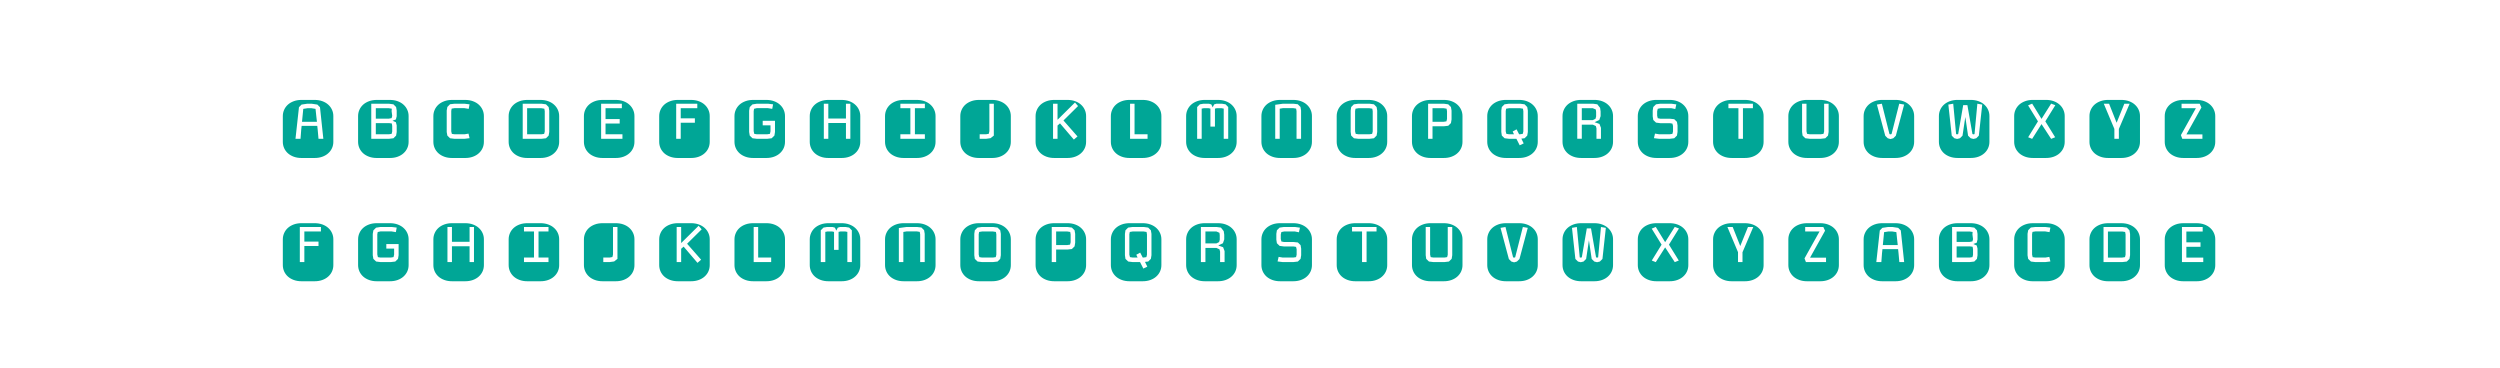
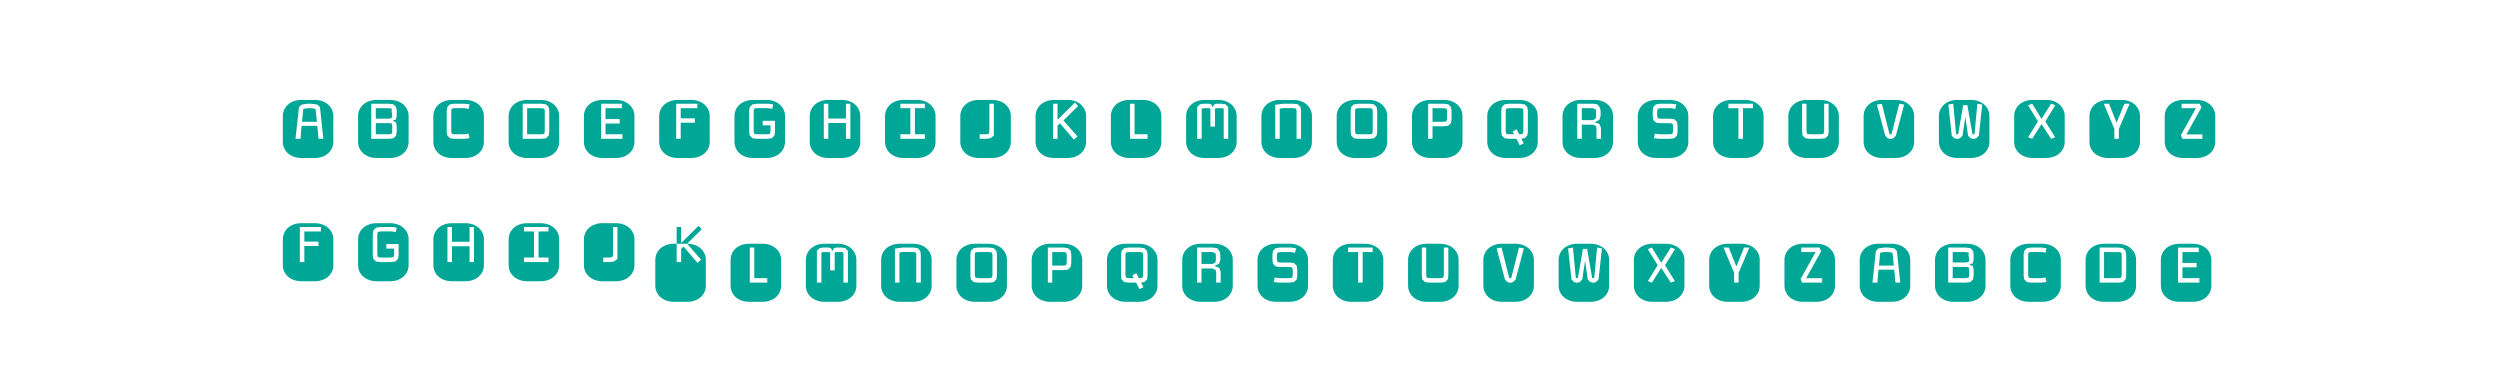
<svg xmlns="http://www.w3.org/2000/svg" viewBox="0 0 1440 212">
-   <rect width="1440" height="212" fill="#fff" />
  <path d="m181.21 57.553c1.644 0 3.133 0.244 4.468 0.733 1.334 0.488 2.465 1.156 3.393 2.002 0.944 0.846 1.669 1.839 2.173 2.978 0.505 1.123 0.757 2.319 0.757 3.589v14.844c0 1.27-0.252 2.474-0.757 3.613-0.504 1.123-1.229 2.108-2.173 2.954-0.928 0.846-2.059 1.514-3.393 2.002-1.335 0.488-2.824 0.732-4.468 0.732h-7.52c-1.644 0-3.133-0.244-4.467-0.732-1.335-0.488-2.474-1.156-3.418-2.002-0.928-0.846-1.644-1.831-2.149-2.954-0.504-1.139-0.757-2.344-0.757-3.613v-14.844c0-1.27 0.253-2.466 0.757-3.589 0.505-1.139 1.221-2.132 2.149-2.978 0.944-0.846 2.083-1.514 3.418-2.002 1.334-0.488 2.823-0.733 4.467-0.733h7.52zm2.246 22.388h2.783l-1.929-18.188-1.513-1.514-3.247-0.488h-2.613l-3.247 0.488-1.489 1.514-2.002 18.188h2.905l0.391-5.2 0.244-2.246h9.009l0.244 2.246 0.464 5.2zm-1.709-17.236c0.114 1.318 0.244 2.563 0.391 3.735 0.146 1.172 0.284 2.409 0.415 3.711h-8.594l0.732-7.446c0.456-0.049 0.847-0.106 1.172-0.171 0.342-0.065 0.741-0.13 1.196-0.195h2.393l2.295 0.366zm42.822-5.151c1.644 0 3.133 0.244 4.468 0.733 1.335 0.488 2.466 1.156 3.394 2.002 0.944 0.846 1.668 1.839 2.172 2.978 0.505 1.123 0.757 2.319 0.757 3.589v14.844c0 1.27-0.252 2.474-0.757 3.613-0.504 1.123-1.228 2.108-2.172 2.954-0.928 0.846-2.059 1.514-3.394 2.002s-2.824 0.732-4.468 0.732h-7.519c-1.644 0-3.133-0.244-4.468-0.732s-2.474-1.156-3.418-2.002c-0.928-0.846-1.644-1.831-2.148-2.954-0.505-1.139-0.757-2.344-0.757-3.613v-14.844c0-1.27 0.252-2.466 0.757-3.589 0.504-1.139 1.22-2.132 2.148-2.978 0.944-0.846 2.083-1.514 3.418-2.002 1.335-0.488 2.824-0.733 4.468-0.733h7.519zm3.931 14.648-0.464-1.807-1.953-0.855 1.953-0.732 0.464-1.855v-3.247l-0.342-2.051-1.538-1.562-2.515-0.342h-10.254v20.19h10.254l2.515-0.293 1.538-1.538 0.342-2.051v-3.857zm-2.93 4.907-1.611 0.244h-7.495v-6.445h7.544l1.66 0.195 0.244 1.44v3.247l-0.342 1.318zm0-9.058-1.611 0.293h-7.495v-6.006h7.495l1.709 0.269-0.098 1.44 0.342 2.71-0.342 1.294zm42.041-8.301h-5.884l-2.514 0.293-1.538 1.562-0.366 2.051v12.402l0.366 2.051 1.587 1.538 2.465 0.293h5.884l2.857-0.342-0.611-2.637-2.295 0.391h-5.688l-1.611-0.244-0.342-1.465v-11.743l0.244-1.343 1.709-0.269h5.591l2.514 0.415 0.489-2.612-2.857-0.342zm0.318-2.197c1.644 0 3.133 0.244 4.467 0.733 1.335 0.488 2.466 1.156 3.394 2.002 0.944 0.846 1.668 1.839 2.173 2.978 0.504 1.123 0.757 2.319 0.757 3.589v14.844c0 1.27-0.253 2.474-0.757 3.613-0.505 1.123-1.229 2.108-2.173 2.954-0.928 0.846-2.059 1.514-3.394 2.002-1.334 0.488-2.823 0.732-4.467 0.732h-7.52c-1.644 0-3.133-0.244-4.468-0.732-1.334-0.488-2.474-1.156-3.418-2.002-0.927-0.846-1.644-1.831-2.148-2.954-0.505-1.139-0.757-2.344-0.757-3.613v-14.844c0-1.27 0.252-2.466 0.757-3.589 0.504-1.139 1.221-2.132 2.148-2.978 0.944-0.846 2.084-1.514 3.418-2.002 1.335-0.488 2.824-0.733 4.468-0.733h7.52zm43.359 0c1.644 0 3.133 0.244 4.468 0.733 1.334 0.488 2.466 1.156 3.393 2.002 0.944 0.846 1.669 1.839 2.173 2.978 0.505 1.123 0.757 2.319 0.757 3.589v14.844c0 1.27-0.252 2.474-0.757 3.613-0.504 1.123-1.229 2.108-2.173 2.954-0.927 0.846-2.059 1.514-3.393 2.002-1.335 0.488-2.824 0.732-4.468 0.732h-7.52c-1.643 0-3.133-0.244-4.467-0.732-1.335-0.488-2.474-1.156-3.418-2.002-0.928-0.846-1.644-1.831-2.149-2.954-0.504-1.139-0.757-2.344-0.757-3.613v-14.844c0-1.27 0.253-2.466 0.757-3.589 0.505-1.139 1.221-2.132 2.149-2.978 0.944-0.846 2.083-1.514 3.418-2.002 1.334-0.488 2.824-0.733 4.467-0.733h7.52zm5.078 6.152-0.342-2.051-1.538-1.562-2.514-0.342h-10.889v20.19h10.889l2.514-0.293 1.538-1.538 0.342-2.1v-12.305zm-2.93 13.403-1.611 0.244h-8.203v-15.015h8.203l1.709 0.269 0.244 1.44v11.694l-0.342 1.367zm45.093 0.244h-9.741v-6.201h8.154v-2.563h-8.154v-6.25h9.399v-2.588h-11.938v20.19h12.28v-2.588zm-3.882-19.8c1.644 0 3.134 0.244 4.468 0.733 1.335 0.488 2.466 1.156 3.394 2.002 0.944 0.846 1.668 1.839 2.173 2.978 0.504 1.123 0.756 2.319 0.756 3.589v14.844c0 1.27-0.252 2.474-0.756 3.613-0.505 1.123-1.229 2.108-2.173 2.954-0.928 0.846-2.059 1.514-3.394 2.002-1.334 0.488-2.824 0.732-4.468 0.732h-7.519c-1.644 0-3.133-0.244-4.468-0.732s-2.474-1.156-3.418-2.002c-0.928-0.846-1.644-1.831-2.148-2.954-0.505-1.139-0.757-2.344-0.757-3.613v-14.844c0-1.27 0.252-2.466 0.757-3.589 0.504-1.139 1.22-2.132 2.148-2.978 0.944-0.846 2.083-1.514 3.418-2.002 1.335-0.488 2.824-0.733 4.468-0.733h7.519zm45.606 10.596h-8.154v-5.811h9.545v-2.588h-12.158v20.19h2.613v-9.229h8.154v-2.563zm-2.246-10.596c1.644 0 3.133 0.244 4.468 0.733 1.334 0.488 2.465 1.156 3.393 2.002 0.944 0.846 1.668 1.839 2.173 2.978 0.505 1.123 0.757 2.319 0.757 3.589v14.844c0 1.27-0.252 2.474-0.757 3.613-0.505 1.123-1.229 2.108-2.173 2.954-0.928 0.846-2.059 1.514-3.393 2.002-1.335 0.488-2.824 0.732-4.468 0.732h-7.52c-1.644 0-3.133-0.244-4.468-0.732-1.334-0.488-2.473-1.156-3.418-2.002-0.927-0.846-1.643-1.831-2.148-2.954-0.505-1.139-0.757-2.344-0.757-3.613v-14.844c0-1.27 0.252-2.466 0.757-3.589 0.505-1.139 1.221-2.132 2.148-2.978 0.945-0.846 2.084-1.514 3.418-2.002 1.335-0.488 2.824-0.733 4.468-0.733h7.52zm37.939 4.736h6.348l2.515 0.415 0.488-2.612-2.832-0.342h-6.568l-2.49 0.391-1.562 1.562-0.342 2.051v12.256l0.342 2.1 1.611 1.538 2.441 0.293h6.104l2.466-0.293 1.587-1.538 0.341-2.1v-6.421h-7.08v2.612h4.493v3.442c-0.082 0.26-0.139 0.504-0.171 0.732-0.033 0.228-0.09 0.472-0.171 0.732l-1.612 0.244h-5.908l-1.489-0.244-0.342-1.562v-11.548l0.244-1.343 1.587-0.366zm5.42-4.736c1.644 0 3.133 0.244 4.468 0.733 1.335 0.488 2.466 1.156 3.393 2.002 0.944 0.846 1.669 1.839 2.173 2.978 0.505 1.123 0.757 2.319 0.757 3.589v14.844c0 1.27-0.252 2.474-0.757 3.613-0.504 1.123-1.229 2.108-2.173 2.954-0.927 0.846-2.058 1.514-3.393 2.002s-2.824 0.732-4.468 0.732h-7.519c-1.644 0-3.134-0.244-4.468-0.732-1.335-0.488-2.474-1.156-3.418-2.002-0.928-0.846-1.644-1.831-2.149-2.954-0.504-1.139-0.756-2.344-0.756-3.613v-14.844c0-1.27 0.252-2.466 0.756-3.589 0.505-1.139 1.221-2.132 2.149-2.978 0.944-0.846 2.083-1.514 3.418-2.002 1.334-0.488 2.824-0.733 4.468-0.733h7.519zm48.438 2.197h-2.539v8.545h-10.157v-8.545h-2.588v20.19h2.588v-9.082h10.157v9.082h2.539v-20.19zm-5.078-2.197c1.643 0 3.133 0.244 4.467 0.733 1.335 0.488 2.466 1.156 3.394 2.002 0.944 0.846 1.668 1.839 2.173 2.978 0.504 1.123 0.757 2.319 0.757 3.589v14.844c0 1.27-0.253 2.474-0.757 3.613-0.505 1.123-1.229 2.108-2.173 2.954-0.928 0.846-2.059 1.514-3.394 2.002-1.334 0.488-2.824 0.732-4.467 0.732h-7.52c-1.644 0-3.133-0.244-4.468-0.732-1.334-0.488-2.474-1.156-3.418-2.002-0.927-0.846-1.644-1.831-2.148-2.954-0.505-1.139-0.757-2.344-0.757-3.613v-14.844c0-1.27 0.252-2.466 0.757-3.589 0.504-1.139 1.221-2.132 2.148-2.978 0.944-0.846 2.084-1.514 3.418-2.002 1.335-0.488 2.824-0.733 4.468-0.733h7.52zm33.886 19.8v2.588h14.112v-2.588h-5.738v-15.015h5.738v-2.588h-14.112v2.588h5.762v15.015h-5.762zm9.473-19.8c1.644 0 3.133 0.244 4.468 0.733 1.334 0.488 2.465 1.156 3.393 2.002 0.944 0.846 1.669 1.839 2.173 2.978 0.505 1.123 0.757 2.319 0.757 3.589v14.844c0 1.27-0.252 2.474-0.757 3.613-0.504 1.123-1.229 2.108-2.173 2.954-0.928 0.846-2.059 1.514-3.393 2.002-1.335 0.488-2.824 0.732-4.468 0.732h-7.52c-1.644 0-3.133-0.244-4.467-0.732-1.335-0.488-2.474-1.156-3.418-2.002-0.928-0.846-1.644-1.831-2.149-2.954-0.504-1.139-0.757-2.344-0.757-3.613v-14.844c0-1.27 0.253-2.466 0.757-3.589 0.505-1.139 1.221-2.132 2.149-2.978 0.944-0.846 2.083-1.514 3.418-2.002 1.334-0.488 2.823-0.733 4.467-0.733h7.52zm43.359 0c1.644 0 3.133 0.244 4.468 0.733 1.335 0.488 2.466 1.156 3.394 2.002 0.944 0.846 1.668 1.839 2.172 2.978 0.505 1.123 0.757 2.319 0.757 3.589v14.844c0 1.27-0.252 2.474-0.757 3.613-0.504 1.123-1.228 2.108-2.172 2.954-0.928 0.846-2.059 1.514-3.394 2.002s-2.824 0.732-4.468 0.732h-7.519c-1.644 0-3.133-0.244-4.468-0.732s-2.474-1.156-3.418-2.002c-0.928-0.846-1.644-1.831-2.148-2.954-0.505-1.139-0.757-2.344-0.757-3.613v-14.844c0-1.27 0.252-2.466 0.757-3.589 0.504-1.139 1.22-2.132 2.148-2.978 0.944-0.846 2.083-1.514 3.418-2.002 1.335-0.488 2.824-0.733 4.468-0.733h7.519zm-1.562 2.197v15.845l-0.342 1.465-1.611 0.293h-3.638v2.588h3.784l2.466-0.342 1.904-1.489v-18.359h-2.563zm42.676 9.644 8.398-8.301-1.758-2.051-10.058 9.961v-9.253h-2.588v20.19h2.588v-7.642c0.276-0.228 0.512-0.431 0.708-0.61 0.211-0.195 0.447-0.407 0.708-0.635l7.983 9.351 2.1-1.807-8.081-9.204zm2.246-11.841c1.644 0 3.133 0.244 4.467 0.733 1.335 0.488 2.466 1.156 3.394 2.002 0.944 0.846 1.668 1.839 2.173 2.978 0.504 1.123 0.757 2.319 0.757 3.589v14.844c0 1.27-0.253 2.474-0.757 3.613-0.505 1.123-1.229 2.108-2.173 2.954-0.928 0.846-2.059 1.514-3.394 2.002-1.334 0.488-2.823 0.732-4.467 0.732h-7.52c-1.644 0-3.133-0.244-4.468-0.732-1.334-0.488-2.474-1.156-3.418-2.002-0.927-0.846-1.644-1.831-2.148-2.954-0.505-1.139-0.757-2.344-0.757-3.613v-14.844c0-1.27 0.252-2.466 0.757-3.589 0.504-1.139 1.221-2.132 2.148-2.978 0.944-0.846 2.084-1.514 3.418-2.002 1.335-0.488 2.824-0.733 4.468-0.733h7.52zm46.191 19.8h-7.495v-17.602h-2.588v20.19h10.083v-2.588zm-2.832-19.8c1.644 0 3.133 0.244 4.468 0.733 1.334 0.488 2.466 1.156 3.393 2.002 0.944 0.846 1.669 1.839 2.173 2.978 0.505 1.123 0.757 2.319 0.757 3.589v14.844c0 1.27-0.252 2.474-0.757 3.613-0.504 1.123-1.229 2.108-2.173 2.954-0.927 0.846-2.059 1.514-3.393 2.002-1.335 0.488-2.824 0.732-4.468 0.732h-7.52c-1.643 0-3.133-0.244-4.467-0.732-1.335-0.488-2.474-1.156-3.418-2.002-0.928-0.846-1.644-1.831-2.149-2.954-0.504-1.139-0.757-2.344-0.757-3.613v-14.844c0-1.27 0.253-2.466 0.757-3.589 0.505-1.139 1.221-2.132 2.149-2.978 0.944-0.846 2.083-1.514 3.418-2.002 1.334-0.488 2.824-0.733 4.467-0.733h7.52zm43.359 0c1.644 0 3.134 0.244 4.468 0.733 1.335 0.488 2.466 1.156 3.394 2.002 0.944 0.846 1.668 1.839 2.173 2.978 0.504 1.123 0.756 2.319 0.756 3.589v14.844c0 1.27-0.252 2.474-0.756 3.613-0.505 1.123-1.229 2.108-2.173 2.954-0.928 0.846-2.059 1.514-3.394 2.002-1.334 0.488-2.824 0.732-4.468 0.732h-7.519c-1.644 0-3.133-0.244-4.468-0.732s-2.474-1.156-3.418-2.002c-0.928-0.846-1.644-1.831-2.148-2.954-0.505-1.139-0.757-2.344-0.757-3.613v-14.844c0-1.27 0.252-2.466 0.757-3.589 0.504-1.139 1.22-2.132 2.148-2.978 0.944-0.846 2.083-1.514 3.418-2.002 1.335-0.488 2.824-0.733 4.468-0.733h7.519zm-3.808 2.588-1.343-0.391h-3.198l-2.051 0.342-1.563 1.562v18.286h2.613v-17.383c0.228-0.049 0.431-0.081 0.61-0.098 0.179-0.016 0.375-0.057 0.586-0.122h2.783c0.179 0.065 0.35 0.106 0.513 0.122 0.179 0.016 0.358 0.049 0.537 0.098v10.352h2.612v-10.352l1.05-0.22h2.808c0.195 0.065 0.39 0.106 0.586 0.122 0.195 0.016 0.399 0.049 0.61 0.098v17.383h2.588v-18.286l-1.538-1.562-2.051-0.342h-3.198l-1.318 0.391-0.831 1.685-0.805-1.685zm51.709 3.516-0.342-2.051-1.563-1.562-2.49-0.293h-6.103l-4.395 0.61v19.58h2.588v-17.334l1.904-0.317h5.86l1.684 0.269 0.244 1.44v15.942h2.613v-16.284zm-4.541-6.104c1.644 0 3.133 0.244 4.468 0.733 1.334 0.488 2.465 1.156 3.393 2.002 0.944 0.846 1.668 1.839 2.173 2.978 0.505 1.123 0.757 2.319 0.757 3.589v14.844c0 1.27-0.252 2.474-0.757 3.613-0.505 1.123-1.229 2.108-2.173 2.954-0.928 0.846-2.059 1.514-3.393 2.002-1.335 0.488-2.824 0.732-4.468 0.732h-7.52c-1.644 0-3.133-0.244-4.468-0.732-1.334-0.488-2.473-1.156-3.418-2.002-0.927-0.846-1.643-1.831-2.148-2.954-0.505-1.139-0.757-2.344-0.757-3.613v-14.844c0-1.27 0.252-2.466 0.757-3.589 0.505-1.139 1.221-2.132 2.148-2.978 0.945-0.846 2.084-1.514 3.418-2.002 1.335-0.488 2.824-0.733 4.468-0.733h7.52zm43.359 0c1.644 0 3.133 0.244 4.468 0.733 1.335 0.488 2.466 1.156 3.393 2.002 0.944 0.846 1.669 1.839 2.173 2.978 0.505 1.123 0.757 2.319 0.757 3.589v14.844c0 1.27-0.252 2.474-0.757 3.613-0.504 1.123-1.229 2.108-2.173 2.954-0.927 0.846-2.058 1.514-3.393 2.002s-2.824 0.732-4.468 0.732h-7.519c-1.644 0-3.134-0.244-4.468-0.732-1.335-0.488-2.474-1.156-3.418-2.002-0.928-0.846-1.644-1.831-2.149-2.954-0.504-1.139-0.756-2.344-0.756-3.613v-14.844c0-1.27 0.252-2.466 0.756-3.589 0.505-1.139 1.221-2.132 2.149-2.978 0.944-0.846 2.083-1.514 3.418-2.002 1.334-0.488 2.824-0.733 4.468-0.733h7.519zm5.029 6.152-0.341-2.051-1.538-1.562-2.515-0.342h-6.543l-2.49 0.342-1.563 1.562-0.293 2.051v12.305l0.293 2.1 1.612 1.538 2.441 0.293h6.543l2.515-0.293 1.538-1.538 0.341-2.1v-12.305zm-2.929 13.403-1.612 0.244h-6.25l-1.586-0.244-0.367-1.465v-11.694l0.244-1.343 1.709-0.269h6.25l1.709 0.269 0.245 1.44v11.694l-0.342 1.367zm41.26-19.556c1.643 0 3.133 0.244 4.467 0.733 1.335 0.488 2.466 1.156 3.394 2.002 0.944 0.846 1.668 1.839 2.173 2.978 0.504 1.123 0.757 2.319 0.757 3.589v14.844c0 1.27-0.253 2.474-0.757 3.613-0.505 1.123-1.229 2.108-2.173 2.954-0.928 0.846-2.059 1.514-3.394 2.002-1.334 0.488-2.824 0.732-4.467 0.732h-7.52c-1.644 0-3.133-0.244-4.468-0.732-1.334-0.488-2.474-1.156-3.418-2.002-0.927-0.846-1.644-1.831-2.148-2.954-0.505-1.139-0.757-2.344-0.757-3.613v-14.844c0-1.27 0.252-2.466 0.757-3.589 0.504-1.139 1.221-2.132 2.148-2.978 0.944-0.846 2.084-1.514 3.418-2.002 1.335-0.488 2.824-0.733 4.468-0.733h7.52zm4.492 6.152-0.342-2.051-1.563-1.562-2.49-0.342h-9.106v20.19h2.539v-7.202h6.567l2.49-0.293 1.563-1.538 0.342-2.1v-5.103zm-2.954 6.201-1.587 0.244h-6.421v-7.812h6.421l1.684 0.269 0.244 1.44v4.492l-0.341 1.367zm41.821-12.354c1.644 0 3.133 0.244 4.468 0.733 1.334 0.488 2.465 1.156 3.393 2.002 0.944 0.846 1.669 1.839 2.173 2.978 0.505 1.123 0.757 2.319 0.757 3.589v14.844c0 1.27-0.252 2.474-0.757 3.613-0.504 1.123-1.229 2.108-2.173 2.954-0.928 0.846-2.059 1.514-3.393 2.002-1.335 0.488-2.824 0.732-4.468 0.732h-7.52c-1.644 0-3.133-0.244-4.467-0.732-1.335-0.488-2.474-1.156-3.418-2.002-0.928-0.846-1.644-1.831-2.149-2.954-0.504-1.139-0.757-2.344-0.757-3.613v-14.844c0-1.27 0.253-2.466 0.757-3.589 0.505-1.139 1.221-2.132 2.149-2.978 0.944-0.846 2.083-1.514 3.418-2.002 1.334-0.488 2.823-0.733 4.467-0.733h7.52zm5.078 6.152-0.342-2.051-1.538-1.562-2.515-0.342h-6.542l-2.491 0.342-1.562 1.562-0.293 2.051v12.305l0.293 2.1 1.611 1.538 2.442 0.293h4.345l1.905 3.76 2.294-1.099-1.342-2.759 1.855-0.195 1.538-1.538 0.342-2.1v-12.305zm-2.93 13.403-1.611 0.244h-0.488l-1.465-2.856-2.246 1.245 0.757 1.611h-2.808l-1.587-0.244-0.366-1.465v-11.694l0.244-1.343 1.709-0.269h6.25l1.709 0.269 0.244 1.44v11.694l-0.342 1.367zm41.211-19.556c1.644 0 3.133 0.244 4.468 0.733 1.335 0.488 2.466 1.156 3.394 2.002 0.944 0.846 1.668 1.839 2.172 2.978 0.505 1.123 0.757 2.319 0.757 3.589v14.844c0 1.27-0.252 2.474-0.757 3.613-0.504 1.123-1.228 2.108-2.172 2.954-0.928 0.846-2.059 1.514-3.394 2.002s-2.824 0.732-4.468 0.732h-7.519c-1.644 0-3.133-0.244-4.468-0.732s-2.474-1.156-3.418-2.002c-0.928-0.846-1.644-1.831-2.148-2.954-0.505-1.139-0.757-2.344-0.757-3.613v-14.844c0-1.27 0.252-2.466 0.757-3.589 0.504-1.139 1.22-2.132 2.148-2.978 0.944-0.846 2.083-1.514 3.418-2.002 1.335-0.488 2.824-0.733 4.468-0.733h7.519zm1.245 16.358v6.03h2.588v-6.299l-0.854-2.246-2.783-1.001 2.685-1.294 0.757-2.197v-2.71l-0.293-2.051-1.611-2.051-2.442-0.342h-9.106v20.19h2.612v-8.13h6.348l1.733 0.781 0.366 1.318zm-2.099-11.572 1.733 0.757 0.171 1.416v2.588l-0.366 1.343-1.538 0.757h-6.348v-6.86h6.348zm44.214-4.785c1.644 0 3.133 0.244 4.467 0.733 1.335 0.488 2.466 1.156 3.394 2.002 0.944 0.846 1.668 1.839 2.173 2.978 0.504 1.123 0.757 2.319 0.757 3.589v14.844c0 1.27-0.253 2.474-0.757 3.613-0.505 1.123-1.229 2.108-2.173 2.954-0.928 0.846-2.059 1.514-3.394 2.002-1.334 0.488-2.823 0.732-4.467 0.732h-7.52c-1.644 0-3.133-0.244-4.468-0.732-1.334-0.488-2.474-1.156-3.418-2.002-0.927-0.846-1.644-1.831-2.148-2.954-0.505-1.139-0.757-2.344-0.757-3.613v-14.844c0-1.27 0.252-2.466 0.757-3.589 0.504-1.139 1.221-2.132 2.148-2.978 0.944-0.846 2.084-1.514 3.418-2.002 1.335-0.488 2.824-0.733 4.468-0.733h7.52zm4.589 14.746-0.341-2.1-1.563-1.538-2.539-0.269h-5.469l-1.489-0.293c-0.081-0.277-0.138-0.521-0.171-0.732-0.032-0.228-0.089-0.464-0.171-0.708v-2.563l0.342-1.44 1.611-0.317h6.202l2.295 0.464 0.585-2.661-2.832-0.391h-6.42l-2.442 0.342-1.587 1.562-0.317 2.051v3.345l0.317 2.051 1.587 1.538 2.442 0.317h5.517l1.489 0.244c0.049 0.244 0.106 0.472 0.171 0.684s0.122 0.431 0.171 0.659v3.198c-0.032 0.212-0.089 0.44-0.171 0.684-0.065 0.244-0.122 0.472-0.171 0.684l-1.587 0.244h-6.054l-2.393-0.391-0.61 2.637 2.856 0.342h6.348l2.49-0.293 1.563-1.538 0.341-2.1v-3.711zm43.409-12.549h-14.112v2.588h5.762v17.602h2.61v-17.602h5.74v-2.588zm-4.64-2.197c1.64 0 3.13 0.244 4.47 0.733 1.33 0.488 2.46 1.156 3.39 2.002 0.95 0.846 1.67 1.839 2.18 2.978 0.5 1.123 0.75 2.319 0.75 3.589v14.844c0 1.27-0.25 2.474-0.75 3.613-0.51 1.123-1.23 2.108-2.18 2.954-0.93 0.846-2.06 1.514-3.39 2.002-1.34 0.488-2.83 0.732-4.47 0.732h-7.519c-1.643 0-3.133-0.244-4.467-0.732-1.335-0.488-2.474-1.156-3.418-2.002-0.928-0.846-1.644-1.831-2.149-2.954-0.504-1.139-0.757-2.344-0.757-3.613v-14.844c0-1.27 0.253-2.466 0.757-3.589 0.505-1.139 1.221-2.132 2.149-2.978 0.944-0.846 2.083-1.514 3.418-2.002 1.334-0.488 2.824-0.733 4.467-0.733h7.519zm43.36 0c1.64 0 3.13 0.244 4.47 0.733 1.33 0.488 2.46 1.156 3.39 2.002 0.95 0.846 1.67 1.839 2.17 2.978 0.51 1.123 0.76 2.319 0.76 3.589v14.844c0 1.27-0.25 2.474-0.76 3.613-0.5 1.123-1.22 2.108-2.17 2.954-0.93 0.846-2.06 1.514-3.39 2.002-1.34 0.488-2.83 0.732-4.47 0.732h-7.52c-1.64 0-3.13-0.244-4.47-0.732-1.33-0.488-2.47-1.156-3.41-2.002-0.93-0.846-1.65-1.831-2.15-2.954-0.51-1.139-0.76-2.344-0.76-3.613v-14.844c0-1.27 0.25-2.466 0.76-3.589 0.5-1.139 1.22-2.132 2.15-2.978 0.94-0.846 2.08-1.514 3.41-2.002 1.34-0.488 2.83-0.733 4.47-0.733h7.52zm4.88 2.197h-2.58v15.991c-0.04 0.212-0.09 0.44-0.18 0.684-0.06 0.244-0.13 0.472-0.19 0.684l-1.59 0.244h-6.25l-1.61-0.244-0.34-1.465v-15.894h-2.54v16.26l0.29 2.1 1.59 1.538 2.47 0.293h6.54l2.49-0.293 1.56-1.538 0.34-2.1v-16.26zm35.62 20.361 1.64-0.464 1.46-1.44 4.79-17.969-2.83-0.488-4.42 17.456-0.54 0.195-0.66-0.146-4.39-17.505-2.86 0.488 4.81 17.969 1.44 1.44 1.56 0.464zm2.86-22.559c1.64 0 3.13 0.244 4.47 0.733 1.33 0.488 2.46 1.156 3.39 2.002 0.95 0.846 1.67 1.839 2.17 2.978 0.51 1.123 0.76 2.319 0.76 3.589v14.844c0 1.27-0.25 2.474-0.76 3.613-0.5 1.123-1.22 2.108-2.17 2.954-0.93 0.846-2.06 1.514-3.39 2.002-1.34 0.488-2.83 0.732-4.47 0.732h-7.52c-1.64 0-3.13-0.244-4.47-0.732-1.33-0.488-2.47-1.156-3.42-2.002-0.92-0.846-1.64-1.831-2.14-2.954-0.51-1.139-0.76-2.344-0.76-3.613v-14.844c0-1.27 0.25-2.466 0.76-3.589 0.5-1.139 1.22-2.132 2.14-2.978 0.95-0.846 2.09-1.514 3.42-2.002 1.34-0.488 2.83-0.733 4.47-0.733h7.52zm41.45 3.003h-2.41l-2.88 16.65-0.56 0.195-0.64-0.146-1.66-17.505-2.81 0.488 1.96 17.92 1.51 1.489 1.59 0.391 1.61-0.391 1.49-1.489 1.61-10.767 1.59 10.767 1.51 1.489 1.59 0.391 1.61-0.391 1.49-1.489 1.95-17.92-2.81-0.488-1.63 17.505-0.66 0.146-0.54-0.195-2.91-16.65zm-5.61 30.444c-1.64 0-3.13-0.244-4.47-0.732-1.33-0.488-2.47-1.156-3.42-2.002-0.92-0.846-1.64-1.831-2.14-2.954-0.51-1.139-0.76-2.344-0.76-3.613v-14.844c0-1.27 0.25-2.466 0.76-3.589 0.5-1.139 1.22-2.132 2.14-2.978 0.95-0.846 2.09-1.514 3.42-2.002 1.34-0.488 2.83-0.733 4.47-0.733h7.52c1.64 0 3.13 0.244 4.47 0.733 1.33 0.488 2.46 1.156 3.39 2.002 0.94 0.846 1.67 1.839 2.17 2.978 0.51 1.123 0.76 2.319 0.76 3.589v14.844c0 1.27-0.25 2.474-0.76 3.613-0.5 1.123-1.23 2.108-2.17 2.954-0.93 0.846-2.06 1.514-3.39 2.002-1.34 0.488-2.83 0.732-4.47 0.732h-7.52zm50.88-33.447c1.64 0 3.13 0.244 4.47 0.733 1.33 0.488 2.46 1.156 3.39 2.002 0.94 0.846 1.67 1.839 2.17 2.978 0.51 1.123 0.76 2.319 0.76 3.589v14.844c0 1.27-0.25 2.474-0.76 3.613-0.5 1.123-1.23 2.108-2.17 2.954-0.93 0.846-2.06 1.514-3.39 2.002-1.34 0.488-2.83 0.732-4.47 0.732h-7.52c-1.64 0-3.13-0.244-4.47-0.732-1.33-0.488-2.47-1.156-3.42-2.002-0.92-0.846-1.64-1.831-2.15-2.954-0.5-1.139-0.75-2.344-0.75-3.613v-14.844c0-1.27 0.25-2.466 0.75-3.589 0.51-1.139 1.23-2.132 2.15-2.978 0.95-0.846 2.09-1.514 3.42-2.002 1.34-0.488 2.83-0.733 4.47-0.733h7.52zm2.98 2.148-5.54 8.789-5.4-8.789-2.34 1.001 5.68 9.204-5.64 9.155 2.3 0.928 5.4-8.496 5.54 8.496 2.32-0.928-5.67-9.155 5.76-9.302-2.41-0.903zm33.37 0.049h-3.05l6.1 14.502v5.688h2.59v-5.64l6.2-14.551h-3.05l-4.44 10.962-4.35-10.962zm7.01-2.197c1.64 0 3.13 0.244 4.47 0.733 1.33 0.488 2.46 1.156 3.39 2.002 0.94 0.846 1.67 1.839 2.17 2.978 0.51 1.123 0.76 2.319 0.76 3.589v14.844c0 1.27-0.25 2.474-0.76 3.613-0.5 1.123-1.23 2.108-2.17 2.954-0.93 0.846-2.06 1.514-3.39 2.002-1.34 0.488-2.83 0.732-4.47 0.732h-7.52c-1.65 0-3.13-0.244-4.47-0.732-1.33-0.488-2.47-1.156-3.42-2.002-0.93-0.846-1.64-1.831-2.15-2.954-0.5-1.139-0.75-2.344-0.75-3.613v-14.844c0-1.27 0.25-2.466 0.75-3.589 0.51-1.139 1.22-2.132 2.15-2.978 0.95-0.846 2.09-1.514 3.42-2.002 1.34-0.488 2.82-0.733 4.47-0.733h7.52zm46.75 19.849h-9.2l8.64-15.503-1-2.148h-10.45v2.588h8.25l-8.64 15.503 0.8 2.1h11.6v-2.539zm-3.39-19.849c1.64 0 3.13 0.244 4.47 0.733 1.33 0.488 2.46 1.156 3.39 2.002 0.94 0.846 1.67 1.839 2.17 2.978 0.51 1.123 0.76 2.319 0.76 3.589v14.844c0 1.27-0.25 2.474-0.76 3.613-0.5 1.123-1.23 2.108-2.17 2.954-0.93 0.846-2.06 1.514-3.39 2.002-1.34 0.488-2.83 0.732-4.47 0.732h-7.52c-1.65 0-3.14-0.244-4.47-0.732s-2.47-1.156-3.42-2.002c-0.93-0.846-1.64-1.831-2.15-2.954-0.5-1.139-0.75-2.344-0.75-3.613v-14.844c0-1.27 0.25-2.466 0.75-3.589 0.51-1.139 1.22-2.132 2.15-2.978 0.95-0.846 2.09-1.514 3.42-2.002 1.33-0.488 2.82-0.733 4.47-0.733h7.52z" fill="#00A696" />
-   <path d="m183.46 139.15h-8.154v-5.81h9.546v-2.588h-12.159v20.19h2.613v-9.228h8.154v-2.564zm-2.246-10.595c1.644 0 3.133 0.244 4.468 0.732 1.334 0.488 2.465 1.156 3.393 2.002 0.944 0.846 1.669 1.839 2.173 2.979 0.505 1.123 0.757 2.319 0.757 3.588v14.844c0 1.27-0.252 2.474-0.757 3.614-0.504 1.123-1.229 2.107-2.173 2.954-0.928 0.846-2.059 1.513-3.393 2.002-1.335 0.488-2.824 0.732-4.468 0.732h-7.52c-1.644 0-3.133-0.244-4.467-0.732-1.335-0.489-2.474-1.156-3.418-2.002-0.928-0.847-1.644-1.831-2.149-2.954-0.504-1.14-0.757-2.344-0.757-3.614v-14.844c0-1.269 0.253-2.465 0.757-3.588 0.505-1.14 1.221-2.133 2.149-2.979 0.944-0.846 2.083-1.514 3.418-2.002 1.334-0.488 2.823-0.732 4.467-0.732h7.52zm37.939 4.736h6.348l2.515 0.415 0.488-2.612-2.832-0.342h-6.567l-2.491 0.391-1.562 1.562-0.342 2.051v12.256l0.342 2.099 1.611 1.538 2.442 0.293h6.103l2.466-0.293 1.587-1.538 0.342-2.099v-6.421h-7.081v2.612h4.493v3.443c-0.082 0.26-0.139 0.504-0.171 0.732-0.033 0.228-0.09 0.472-0.171 0.732l-1.611 0.245h-5.909l-1.489-0.245-0.342-1.562v-11.548l0.244-1.343 1.587-0.366zm5.42-4.736c1.644 0 3.133 0.244 4.468 0.732s2.466 1.156 3.394 2.002c0.944 0.846 1.668 1.839 2.172 2.979 0.505 1.123 0.757 2.319 0.757 3.588v14.844c0 1.27-0.252 2.474-0.757 3.614-0.504 1.123-1.228 2.107-2.172 2.954-0.928 0.846-2.059 1.513-3.394 2.002-1.335 0.488-2.824 0.732-4.468 0.732h-7.519c-1.644 0-3.133-0.244-4.468-0.732-1.335-0.489-2.474-1.156-3.418-2.002-0.928-0.847-1.644-1.831-2.148-2.954-0.505-1.14-0.757-2.344-0.757-3.614v-14.844c0-1.269 0.252-2.465 0.757-3.588 0.504-1.14 1.22-2.133 2.148-2.979 0.944-0.846 2.083-1.514 3.418-2.002s2.824-0.732 4.468-0.732h7.519zm48.438 2.197h-2.539v8.545h-10.157v-8.545h-2.587v20.19h2.587v-9.082h10.157v9.082h2.539v-20.19zm-5.078-2.197c1.644 0 3.133 0.244 4.467 0.732 1.335 0.488 2.466 1.156 3.394 2.002 0.944 0.846 1.668 1.839 2.173 2.979 0.504 1.123 0.757 2.319 0.757 3.588v14.844c0 1.27-0.253 2.474-0.757 3.614-0.505 1.123-1.229 2.107-2.173 2.954-0.928 0.846-2.059 1.513-3.394 2.002-1.334 0.488-2.823 0.732-4.467 0.732h-7.52c-1.644 0-3.133-0.244-4.468-0.732-1.334-0.489-2.474-1.156-3.418-2.002-0.927-0.847-1.644-1.831-2.148-2.954-0.505-1.14-0.757-2.344-0.757-3.614v-14.844c0-1.269 0.252-2.465 0.757-3.588 0.504-1.14 1.221-2.133 2.148-2.979 0.944-0.846 2.084-1.514 3.418-2.002 1.335-0.488 2.824-0.732 4.468-0.732h7.52zm33.886 19.8v2.587h14.112v-2.587h-5.738v-15.015h5.738v-2.588h-14.112v2.588h5.762v15.015h-5.762zm9.473-19.8c1.644 0 3.133 0.244 4.468 0.732 1.334 0.488 2.466 1.156 3.393 2.002 0.944 0.846 1.669 1.839 2.173 2.979 0.505 1.123 0.757 2.319 0.757 3.588v14.844c0 1.27-0.252 2.474-0.757 3.614-0.504 1.123-1.229 2.107-2.173 2.954-0.927 0.846-2.059 1.513-3.393 2.002-1.335 0.488-2.824 0.732-4.468 0.732h-7.52c-1.643 0-3.133-0.244-4.467-0.732-1.335-0.489-2.474-1.156-3.418-2.002-0.928-0.847-1.644-1.831-2.149-2.954-0.504-1.14-0.757-2.344-0.757-3.614v-14.844c0-1.269 0.253-2.465 0.757-3.588 0.505-1.14 1.221-2.133 2.149-2.979 0.944-0.846 2.083-1.514 3.418-2.002 1.334-0.488 2.824-0.732 4.467-0.732h7.52zm43.359 0c1.644 0 3.134 0.244 4.468 0.732 1.335 0.488 2.466 1.156 3.394 2.002 0.944 0.846 1.668 1.839 2.173 2.979 0.504 1.123 0.756 2.319 0.756 3.588v14.844c0 1.27-0.252 2.474-0.756 3.614-0.505 1.123-1.229 2.107-2.173 2.954-0.928 0.846-2.059 1.513-3.394 2.002-1.334 0.488-2.824 0.732-4.468 0.732h-7.519c-1.644 0-3.133-0.244-4.468-0.732-1.335-0.489-2.474-1.156-3.418-2.002-0.928-0.847-1.644-1.831-2.148-2.954-0.505-1.14-0.757-2.344-0.757-3.614v-14.844c0-1.269 0.252-2.465 0.757-3.588 0.504-1.14 1.22-2.133 2.148-2.979 0.944-0.846 2.083-1.514 3.418-2.002s2.824-0.732 4.468-0.732h7.519zm-1.562 2.197v15.845l-0.342 1.465-1.611 0.293h-3.638v2.587h3.784l2.466-0.341 1.904-1.49v-18.359h-2.563zm42.676 9.644 8.398-8.301-1.758-2.051-10.058 9.961v-9.253h-2.588v20.19h2.588v-7.641c0.276-0.228 0.512-0.431 0.708-0.611 0.211-0.195 0.447-0.406 0.708-0.634l7.983 9.35 2.1-1.806-8.081-9.204zm2.246-11.841c1.644 0 3.133 0.244 4.468 0.732 1.334 0.488 2.465 1.156 3.393 2.002 0.944 0.846 1.668 1.839 2.173 2.979 0.505 1.123 0.757 2.319 0.757 3.588v14.844c0 1.27-0.252 2.474-0.757 3.614-0.505 1.123-1.229 2.107-2.173 2.954-0.928 0.846-2.059 1.513-3.393 2.002-1.335 0.488-2.824 0.732-4.468 0.732h-7.52c-1.644 0-3.133-0.244-4.468-0.732-1.334-0.489-2.473-1.156-3.418-2.002-0.927-0.847-1.643-1.831-2.148-2.954-0.505-1.14-0.757-2.344-0.757-3.614v-14.844c0-1.269 0.252-2.465 0.757-3.588 0.505-1.14 1.221-2.133 2.148-2.979 0.945-0.846 2.084-1.514 3.418-2.002 1.335-0.488 2.824-0.732 4.468-0.732h7.52zm46.191 19.8h-7.495v-17.603h-2.588v20.19h10.083v-2.587zm-2.832-19.8c1.644 0 3.133 0.244 4.468 0.732s2.466 1.156 3.393 2.002c0.944 0.846 1.669 1.839 2.173 2.979 0.505 1.123 0.757 2.319 0.757 3.588v14.844c0 1.27-0.252 2.474-0.757 3.614-0.504 1.123-1.229 2.107-2.173 2.954-0.927 0.846-2.058 1.513-3.393 2.002-1.335 0.488-2.824 0.732-4.468 0.732h-7.519c-1.644 0-3.134-0.244-4.468-0.732-1.335-0.489-2.474-1.156-3.418-2.002-0.928-0.847-1.644-1.831-2.149-2.954-0.504-1.14-0.756-2.344-0.756-3.614v-14.844c0-1.269 0.252-2.465 0.756-3.588 0.505-1.14 1.221-2.133 2.149-2.979 0.944-0.846 2.083-1.514 3.418-2.002 1.334-0.488 2.824-0.732 4.468-0.732h7.519zm43.36 0c1.643 0 3.133 0.244 4.467 0.732 1.335 0.488 2.466 1.156 3.394 2.002 0.944 0.846 1.668 1.839 2.173 2.979 0.504 1.123 0.757 2.319 0.757 3.588v14.844c0 1.27-0.253 2.474-0.757 3.614-0.505 1.123-1.229 2.107-2.173 2.954-0.928 0.846-2.059 1.513-3.394 2.002-1.334 0.488-2.824 0.732-4.467 0.732h-7.52c-1.644 0-3.133-0.244-4.468-0.732-1.334-0.489-2.474-1.156-3.418-2.002-0.927-0.847-1.644-1.831-2.148-2.954-0.505-1.14-0.757-2.344-0.757-3.614v-14.844c0-1.269 0.252-2.465 0.757-3.588 0.504-1.14 1.221-2.133 2.148-2.979 0.944-0.846 2.084-1.514 3.418-2.002 1.335-0.488 2.824-0.732 4.468-0.732h7.52zm-3.809 2.588-1.343-0.391h-3.198l-2.051 0.342-1.562 1.562v18.286h2.612v-17.382c0.228-0.049 0.431-0.082 0.61-0.098s0.375-0.057 0.586-0.122h2.783c0.179 0.065 0.35 0.106 0.513 0.122 0.179 0.016 0.358 0.049 0.537 0.098v10.351h2.613v-10.351l1.049-0.22h2.808c0.195 0.065 0.391 0.106 0.586 0.122s0.399 0.049 0.61 0.098v17.382h2.588v-18.286l-1.538-1.562-2.051-0.342h-3.198l-1.318 0.391-0.83 1.684-0.806-1.684zm51.709 3.515-0.342-2.051-1.562-1.562-2.491-0.293h-6.103l-4.395 0.61v19.58h2.588v-17.334l1.905-0.317h5.859l1.684 0.269 0.245 1.44v15.942h2.612v-16.284zm-4.541-6.103c1.644 0 3.133 0.244 4.468 0.732 1.334 0.488 2.465 1.156 3.393 2.002 0.944 0.846 1.669 1.839 2.173 2.979 0.505 1.123 0.757 2.319 0.757 3.588v14.844c0 1.27-0.252 2.474-0.757 3.614-0.504 1.123-1.229 2.107-2.173 2.954-0.928 0.846-2.059 1.513-3.393 2.002-1.335 0.488-2.824 0.732-4.468 0.732h-7.52c-1.644 0-3.133-0.244-4.467-0.732-1.335-0.489-2.474-1.156-3.418-2.002-0.928-0.847-1.644-1.831-2.149-2.954-0.504-1.14-0.757-2.344-0.757-3.614v-14.844c0-1.269 0.253-2.465 0.757-3.588 0.505-1.14 1.221-2.133 2.149-2.979 0.944-0.846 2.083-1.514 3.418-2.002 1.334-0.488 2.823-0.732 4.467-0.732h7.52zm43.359 0c1.644 0 3.133 0.244 4.468 0.732s2.466 1.156 3.394 2.002c0.944 0.846 1.668 1.839 2.172 2.979 0.505 1.123 0.757 2.319 0.757 3.588v14.844c0 1.27-0.252 2.474-0.757 3.614-0.504 1.123-1.228 2.107-2.172 2.954-0.928 0.846-2.059 1.513-3.394 2.002-1.335 0.488-2.824 0.732-4.468 0.732h-7.519c-1.644 0-3.133-0.244-4.468-0.732-1.335-0.489-2.474-1.156-3.418-2.002-0.928-0.847-1.644-1.831-2.148-2.954-0.505-1.14-0.757-2.344-0.757-3.614v-14.844c0-1.269 0.252-2.465 0.757-3.588 0.504-1.14 1.22-2.133 2.148-2.979 0.944-0.846 2.083-1.514 3.418-2.002s2.824-0.732 4.468-0.732h7.519zm5.03 6.152-0.342-2.051-1.538-1.562-2.515-0.342h-6.543l-2.49 0.342-1.563 1.562-0.293 2.051v12.305l0.293 2.099 1.612 1.538 2.441 0.293h6.543l2.515-0.293 1.538-1.538 0.342-2.099v-12.305zm-2.93 13.403-1.611 0.245h-6.25l-1.587-0.245-0.367-1.464v-11.695l0.245-1.343 1.709-0.268h6.25l1.709 0.268 0.244 1.441v11.694l-0.342 1.367zm41.26-19.555c1.644 0 3.133 0.244 4.467 0.732 1.335 0.488 2.466 1.156 3.394 2.002 0.944 0.846 1.668 1.839 2.173 2.979 0.504 1.123 0.757 2.319 0.757 3.588v14.844c0 1.27-0.253 2.474-0.757 3.614-0.505 1.123-1.229 2.107-2.173 2.954-0.928 0.846-2.059 1.513-3.394 2.002-1.334 0.488-2.823 0.732-4.467 0.732h-7.52c-1.644 0-3.133-0.244-4.468-0.732-1.334-0.489-2.474-1.156-3.418-2.002-0.927-0.847-1.644-1.831-2.148-2.954-0.505-1.14-0.757-2.344-0.757-3.614v-14.844c0-1.269 0.252-2.465 0.757-3.588 0.504-1.14 1.221-2.133 2.148-2.979 0.944-0.846 2.084-1.514 3.418-2.002 1.335-0.488 2.824-0.732 4.468-0.732h7.52zm4.492 6.152-0.342-2.051-1.562-1.562-2.491-0.342h-9.106v20.19h2.539v-7.202h6.567l2.491-0.293 1.562-1.538 0.342-2.099v-5.103zm-2.954 6.201-1.587 0.244h-6.421v-7.812h6.421l1.684 0.268 0.245 1.441v4.492l-0.342 1.367zm41.821-12.353c1.644 0 3.133 0.244 4.468 0.732 1.334 0.488 2.466 1.156 3.393 2.002 0.944 0.846 1.669 1.839 2.173 2.979 0.505 1.123 0.757 2.319 0.757 3.588v14.844c0 1.27-0.252 2.474-0.757 3.614-0.504 1.123-1.229 2.107-2.173 2.954-0.927 0.846-2.059 1.513-3.393 2.002-1.335 0.488-2.824 0.732-4.468 0.732h-7.52c-1.643 0-3.133-0.244-4.467-0.732-1.335-0.489-2.474-1.156-3.418-2.002-0.928-0.847-1.644-1.831-2.149-2.954-0.504-1.14-0.757-2.344-0.757-3.614v-14.844c0-1.269 0.253-2.465 0.757-3.588 0.505-1.14 1.221-2.133 2.149-2.979 0.944-0.846 2.083-1.514 3.418-2.002 1.334-0.488 2.824-0.732 4.467-0.732h7.52zm5.078 6.152-0.342-2.051-1.538-1.562-2.514-0.342h-6.543l-2.491 0.342-1.562 1.562-0.293 2.051v12.305l0.293 2.099 1.611 1.538 2.442 0.293h4.345l1.905 3.76 2.295-1.098-1.343-2.759 1.855-0.196 1.538-1.538 0.342-2.099v-12.305zm-2.93 13.403-1.611 0.245h-0.488l-1.465-2.857-2.246 1.245 0.757 1.612h-2.808l-1.587-0.245-0.366-1.464v-11.695l0.244-1.343 1.709-0.268h6.25l1.709 0.268 0.244 1.441v11.694l-0.342 1.367zm41.211-19.555c1.644 0 3.134 0.244 4.468 0.732 1.335 0.488 2.466 1.156 3.394 2.002 0.944 0.846 1.668 1.839 2.173 2.979 0.504 1.123 0.756 2.319 0.756 3.588v14.844c0 1.27-0.252 2.474-0.756 3.614-0.505 1.123-1.229 2.107-2.173 2.954-0.928 0.846-2.059 1.513-3.394 2.002-1.334 0.488-2.824 0.732-4.468 0.732h-7.519c-1.644 0-3.133-0.244-4.468-0.732-1.335-0.489-2.474-1.156-3.418-2.002-0.928-0.847-1.644-1.831-2.148-2.954-0.505-1.14-0.757-2.344-0.757-3.614v-14.844c0-1.269 0.252-2.465 0.757-3.588 0.504-1.14 1.22-2.133 2.148-2.979 0.944-0.846 2.083-1.514 3.418-2.002s2.824-0.732 4.468-0.732h7.519zm1.246 16.357v6.03h2.587v-6.298l-0.854-2.246-2.783-1.001 2.685-1.294 0.757-2.198v-2.71l-0.293-2.05-1.611-2.051-2.442-0.342h-9.106v20.19h2.612v-8.129h6.348l1.733 0.781 0.367 1.318zm-2.1-11.572 1.733 0.757 0.171 1.416v2.588l-0.366 1.342-1.538 0.757h-6.348v-6.86h6.348zm44.214-4.785c1.644 0 3.133 0.244 4.468 0.732 1.334 0.488 2.465 1.156 3.393 2.002 0.944 0.846 1.668 1.839 2.173 2.979 0.505 1.123 0.757 2.319 0.757 3.588v14.844c0 1.27-0.252 2.474-0.757 3.614-0.505 1.123-1.229 2.107-2.173 2.954-0.928 0.846-2.059 1.513-3.393 2.002-1.335 0.488-2.824 0.732-4.468 0.732h-7.52c-1.644 0-3.133-0.244-4.468-0.732-1.334-0.489-2.473-1.156-3.418-2.002-0.927-0.847-1.643-1.831-2.148-2.954-0.505-1.14-0.757-2.344-0.757-3.614v-14.844c0-1.269 0.252-2.465 0.757-3.588 0.505-1.14 1.221-2.133 2.148-2.979 0.945-0.846 2.084-1.514 3.418-2.002 1.335-0.488 2.824-0.732 4.468-0.732h7.52zm4.59 14.746-0.342-2.1-1.563-1.538-2.539-0.268h-5.469l-1.489-0.293c-0.081-0.277-0.138-0.521-0.171-0.733-0.032-0.228-0.089-0.464-0.171-0.708v-2.563l0.342-1.441 1.612-0.317h6.201l2.295 0.464 0.586-2.661-2.832-0.391h-6.421l-2.442 0.342-1.587 1.562-0.317 2.051v3.345l0.317 2.051 1.587 1.538 2.442 0.317h5.517l1.49 0.244c0.048 0.244 0.105 0.472 0.17 0.684 0.066 0.211 0.122 0.431 0.171 0.659v3.198c-0.032 0.212-0.089 0.44-0.171 0.684-0.065 0.244-0.122 0.472-0.17 0.683l-1.587 0.245h-6.055l-2.393-0.391-0.61 2.637 2.856 0.341h6.348l2.49-0.293 1.563-1.538 0.342-2.099v-3.711zm43.408-12.549h-14.112v2.588h5.762v17.602h2.613v-17.602h5.737v-2.588zm-4.639-2.197c1.644 0 3.133 0.244 4.468 0.732s2.466 1.156 3.393 2.002c0.944 0.846 1.669 1.839 2.173 2.979 0.505 1.123 0.757 2.319 0.757 3.588v14.844c0 1.27-0.252 2.474-0.757 3.614-0.504 1.123-1.229 2.107-2.173 2.954-0.927 0.846-2.058 1.513-3.393 2.002-1.335 0.488-2.824 0.732-4.468 0.732h-7.519c-1.644 0-3.134-0.244-4.468-0.732-1.335-0.489-2.474-1.156-3.418-2.002-0.928-0.847-1.644-1.831-2.149-2.954-0.504-1.14-0.756-2.344-0.756-3.614v-14.844c0-1.269 0.252-2.465 0.756-3.588 0.505-1.14 1.221-2.133 2.149-2.979 0.944-0.846 2.083-1.514 3.418-2.002 1.334-0.488 2.824-0.732 4.468-0.732h7.519zm43.36 0c1.643 0 3.133 0.244 4.467 0.732 1.335 0.488 2.466 1.156 3.394 2.002 0.944 0.846 1.668 1.839 2.173 2.979 0.504 1.123 0.757 2.319 0.757 3.588v14.844c0 1.27-0.253 2.474-0.757 3.614-0.505 1.123-1.229 2.107-2.173 2.954-0.928 0.846-2.059 1.513-3.394 2.002-1.334 0.488-2.824 0.732-4.467 0.732h-7.52c-1.644 0-3.133-0.244-4.468-0.732-1.334-0.489-2.474-1.156-3.418-2.002-0.927-0.847-1.644-1.831-2.148-2.954-0.505-1.14-0.757-2.344-0.757-3.614v-14.844c0-1.269 0.252-2.465 0.757-3.588 0.504-1.14 1.221-2.133 2.148-2.979 0.944-0.846 2.084-1.514 3.418-2.002 1.335-0.488 2.824-0.732 4.468-0.732h7.52zm4.882 2.197h-2.588v15.991c-0.032 0.212-0.089 0.44-0.17 0.684-0.066 0.244-0.131 0.472-0.196 0.683l-1.587 0.245h-6.25l-1.611-0.245-0.342-1.464v-15.894h-2.539v16.26l0.293 2.099 1.587 1.538 2.466 0.293h6.543l2.49-0.293 1.563-1.538 0.341-2.099v-16.26zm35.62 20.361 1.636-0.464 1.465-1.44 4.785-17.969-2.832-0.488-4.419 17.456-0.537 0.195-0.659-0.146-4.395-17.505-2.856 0.488 4.81 17.969 1.44 1.44 1.562 0.464zm2.857-22.558c1.644 0 3.133 0.244 4.468 0.732 1.334 0.488 2.465 1.156 3.393 2.002 0.944 0.846 1.669 1.839 2.173 2.979 0.505 1.123 0.757 2.319 0.757 3.588v14.844c0 1.27-0.252 2.474-0.757 3.614-0.504 1.123-1.229 2.107-2.173 2.954-0.928 0.846-2.059 1.513-3.393 2.002-1.335 0.488-2.824 0.732-4.468 0.732h-7.52c-1.644 0-3.133-0.244-4.467-0.732-1.335-0.489-2.474-1.156-3.418-2.002-0.928-0.847-1.644-1.831-2.149-2.954-0.504-1.14-0.757-2.344-0.757-3.614v-14.844c0-1.269 0.253-2.465 0.757-3.588 0.505-1.14 1.221-2.133 2.149-2.979 0.944-0.846 2.083-1.514 3.418-2.002 1.334-0.488 2.823-0.732 4.467-0.732h7.52zm41.455 3.003h-2.417l-2.881 16.65-0.561 0.195-0.635-0.146-1.66-17.505-2.808 0.488 1.953 17.92 1.514 1.489 1.587 0.391 1.611-0.391 1.489-1.489 1.612-10.766 1.587 10.766 1.513 1.489 1.587 0.391 1.612-0.391 1.489-1.489 1.953-17.92-2.808-0.488-1.635 17.505-0.66 0.146-0.537-0.195-2.905-16.65zm-5.615 30.444c-1.644 0-3.133-0.244-4.468-0.732-1.335-0.489-2.474-1.156-3.418-2.002-0.928-0.847-1.644-1.831-2.148-2.954-0.505-1.14-0.757-2.344-0.757-3.614v-14.844c0-1.269 0.252-2.465 0.757-3.588 0.504-1.14 1.22-2.133 2.148-2.979 0.944-0.846 2.083-1.514 3.418-2.002s2.824-0.732 4.468-0.732h7.519c1.644 0 3.133 0.244 4.468 0.732s2.466 1.156 3.394 2.002c0.944 0.846 1.668 1.839 2.172 2.979 0.505 1.123 0.757 2.319 0.757 3.588v14.844c0 1.27-0.252 2.474-0.757 3.614-0.504 1.123-1.228 2.107-2.172 2.954-0.928 0.846-2.059 1.513-3.394 2.002-1.335 0.488-2.824 0.732-4.468 0.732h-7.519zm50.879-33.447c1.644 0 3.133 0.244 4.467 0.732 1.335 0.488 2.466 1.156 3.394 2.002 0.944 0.846 1.668 1.839 2.173 2.979 0.504 1.123 0.757 2.319 0.757 3.588v14.844c0 1.27-0.253 2.474-0.757 3.614-0.505 1.123-1.229 2.107-2.173 2.954-0.928 0.846-2.059 1.513-3.394 2.002-1.334 0.488-2.823 0.732-4.467 0.732h-7.52c-1.644 0-3.133-0.244-4.468-0.732-1.334-0.489-2.474-1.156-3.418-2.002-0.927-0.847-1.644-1.831-2.148-2.954-0.505-1.14-0.757-2.344-0.757-3.614v-14.844c0-1.269 0.252-2.465 0.757-3.588 0.504-1.14 1.221-2.133 2.148-2.979 0.944-0.846 2.084-1.514 3.418-2.002 1.335-0.488 2.824-0.732 4.468-0.732h7.52zm2.978 2.148-5.542 8.789-5.395-8.789-2.344 1.001 5.688 9.204-5.639 9.156 2.295 0.927 5.395-8.496 5.542 8.496 2.319-0.927-5.664-9.156 5.762-9.302-2.417-0.903zm33.374 0.049h-3.052l6.108 14.502v5.688h2.58v-5.639l6.21-14.551h-3.06l-4.44 10.962-4.346-10.962zm7.006-2.197c1.64 0 3.13 0.244 4.47 0.732 1.33 0.488 2.46 1.156 3.39 2.002 0.95 0.846 1.67 1.839 2.18 2.979 0.5 1.123 0.75 2.319 0.75 3.588v14.844c0 1.27-0.25 2.474-0.75 3.614-0.51 1.123-1.23 2.107-2.18 2.954-0.93 0.846-2.06 1.513-3.39 2.002-1.34 0.488-2.83 0.732-4.47 0.732h-7.519c-1.643 0-3.133-0.244-4.467-0.732-1.335-0.489-2.474-1.156-3.418-2.002-0.928-0.847-1.644-1.831-2.149-2.954-0.504-1.14-0.757-2.344-0.757-3.614v-14.844c0-1.269 0.253-2.465 0.757-3.588 0.505-1.14 1.221-2.133 2.149-2.979 0.944-0.846 2.083-1.514 3.418-2.002 1.334-0.488 2.824-0.732 4.467-0.732h7.519zm46.75 19.848h-9.2l8.64-15.503-1-2.148h-10.45v2.588h8.25l-8.64 15.503 0.81 2.099h11.59v-2.539zm-3.39-19.848c1.64 0 3.13 0.244 4.47 0.732 1.33 0.488 2.46 1.156 3.39 2.002 0.95 0.846 1.67 1.839 2.17 2.979 0.51 1.123 0.76 2.319 0.76 3.588v14.844c0 1.27-0.25 2.474-0.76 3.614-0.5 1.123-1.22 2.107-2.17 2.954-0.93 0.846-2.06 1.513-3.39 2.002-1.34 0.488-2.83 0.732-4.47 0.732h-7.52c-1.64 0-3.13-0.244-4.47-0.732-1.33-0.489-2.47-1.156-3.41-2.002-0.93-0.847-1.65-1.831-2.15-2.954-0.51-1.14-0.76-2.344-0.76-3.614v-14.844c0-1.269 0.25-2.465 0.76-3.588 0.5-1.14 1.22-2.133 2.15-2.979 0.94-0.846 2.08-1.514 3.41-2.002 1.34-0.488 2.83-0.732 4.47-0.732h7.52zm43.36 0c1.64 0 3.13 0.244 4.47 0.732 1.33 0.488 2.46 1.156 3.39 2.002 0.95 0.846 1.67 1.839 2.17 2.979 0.51 1.123 0.76 2.319 0.76 3.588v14.844c0 1.27-0.25 2.474-0.76 3.614-0.5 1.123-1.22 2.107-2.17 2.954-0.93 0.846-2.06 1.513-3.39 2.002-1.34 0.488-2.83 0.732-4.47 0.732h-7.52c-1.64 0-3.13-0.244-4.47-0.732-1.33-0.489-2.47-1.156-3.42-2.002-0.92-0.847-1.64-1.831-2.14-2.954-0.51-1.14-0.76-2.344-0.76-3.614v-14.844c0-1.269 0.25-2.465 0.76-3.588 0.5-1.14 1.22-2.133 2.14-2.979 0.95-0.846 2.09-1.514 3.42-2.002 1.34-0.488 2.83-0.732 4.47-0.732h7.52zm2.25 22.387h2.78l-1.93-18.188-1.51-1.514-3.25-0.488h-2.61l-3.25 0.488-1.49 1.514-2 18.188h2.9l0.39-5.2 0.25-2.246h9.01l0.24 2.246 0.47 5.2zm-1.71-17.236c0.11 1.318 0.24 2.564 0.39 3.735 0.14 1.172 0.28 2.409 0.41 3.711h-8.59l0.73-7.446c0.46-0.049 0.85-0.106 1.17-0.171 0.34-0.065 0.74-0.13 1.2-0.195h2.39l2.3 0.366zm42.82-5.151c1.64 0 3.13 0.244 4.47 0.732 1.33 0.488 2.46 1.156 3.39 2.002 0.94 0.846 1.67 1.839 2.17 2.979 0.51 1.123 0.76 2.319 0.76 3.588v14.844c0 1.27-0.25 2.474-0.76 3.614-0.5 1.123-1.23 2.107-2.17 2.954-0.93 0.846-2.06 1.513-3.39 2.002-1.34 0.488-2.83 0.732-4.47 0.732h-7.52c-1.64 0-3.13-0.244-4.47-0.732-1.33-0.489-2.47-1.156-3.42-2.002-0.92-0.847-1.64-1.831-2.14-2.954-0.51-1.14-0.76-2.344-0.76-3.614v-14.844c0-1.269 0.25-2.465 0.76-3.588 0.5-1.14 1.22-2.133 2.14-2.979 0.95-0.846 2.09-1.514 3.42-2.002 1.34-0.488 2.83-0.732 4.47-0.732h7.52zm3.93 14.648-0.46-1.806-1.96-0.855 1.96-0.732 0.46-1.856v-3.247l-0.34-2.051-1.54-1.562-2.51-0.342h-10.26v20.19h10.26l2.51-0.293 1.54-1.538 0.34-2.05v-3.858zm-2.93 4.907-1.61 0.245h-7.5v-6.446h7.55l1.66 0.196 0.24 1.44v3.247l-0.34 1.318zm0-9.057-1.61 0.293h-7.5v-6.006h7.5l1.71 0.268-0.1 1.441 0.34 2.71-0.34 1.294zm42.04-8.301h-5.88l-2.52 0.293-1.54 1.562-0.36 2.051v12.403l0.36 2.05 1.59 1.538 2.47 0.293h5.88l2.86-0.341-0.61-2.637-2.3 0.391h-5.69l-1.61-0.245-0.34-1.464v-11.744l0.24-1.342 1.71-0.269h5.59l2.52 0.415 0.49-2.612-2.86-0.342zm0.32-2.197c1.64 0 3.13 0.244 4.47 0.732 1.33 0.488 2.46 1.156 3.39 2.002 0.94 0.846 1.67 1.839 2.17 2.979 0.51 1.123 0.76 2.319 0.76 3.588v14.844c0 1.27-0.25 2.474-0.76 3.614-0.5 1.123-1.23 2.107-2.17 2.954-0.93 0.846-2.06 1.513-3.39 2.002-1.34 0.488-2.83 0.732-4.47 0.732h-7.52c-1.64 0-3.13-0.244-4.47-0.732-1.33-0.489-2.47-1.156-3.42-2.002-0.92-0.847-1.64-1.831-2.15-2.954-0.5-1.14-0.75-2.344-0.75-3.614v-14.844c0-1.269 0.25-2.465 0.75-3.588 0.51-1.14 1.23-2.133 2.15-2.979 0.95-0.846 2.09-1.514 3.42-2.002 1.34-0.488 2.83-0.732 4.47-0.732h7.52zm43.36 0c1.64 0 3.13 0.244 4.47 0.732 1.33 0.488 2.46 1.156 3.39 2.002 0.94 0.846 1.67 1.839 2.17 2.979 0.51 1.123 0.76 2.319 0.76 3.588v14.844c0 1.27-0.25 2.474-0.76 3.614-0.5 1.123-1.23 2.107-2.17 2.954-0.93 0.846-2.06 1.513-3.39 2.002-1.34 0.488-2.83 0.732-4.47 0.732h-7.52c-1.65 0-3.13-0.244-4.47-0.732-1.33-0.489-2.47-1.156-3.42-2.002-0.93-0.847-1.64-1.831-2.15-2.954-0.5-1.14-0.75-2.344-0.75-3.614v-14.844c0-1.269 0.25-2.465 0.75-3.588 0.51-1.14 1.22-2.133 2.15-2.979 0.95-0.846 2.09-1.514 3.42-2.002 1.34-0.488 2.82-0.732 4.47-0.732h7.52zm5.08 6.152-0.35-2.051-1.53-1.562-2.52-0.342h-10.89v20.19h10.89l2.52-0.293 1.53-1.538 0.35-2.099v-12.305zm-2.93 13.403-1.61 0.245h-8.21v-15.015h8.21l1.7 0.268 0.25 1.441v11.694l-0.34 1.367zm45.09 0.245h-9.74v-6.202h8.15v-2.563h-8.15v-6.25h9.4v-2.588h-11.94v20.19h12.28v-2.587zm-3.88-19.8c1.64 0 3.13 0.244 4.47 0.732 1.33 0.488 2.46 1.156 3.39 2.002 0.94 0.846 1.67 1.839 2.17 2.979 0.51 1.123 0.76 2.319 0.76 3.588v14.844c0 1.27-0.25 2.474-0.76 3.614-0.5 1.123-1.23 2.107-2.17 2.954-0.93 0.846-2.06 1.513-3.39 2.002-1.34 0.488-2.83 0.732-4.47 0.732h-7.52c-1.65 0-3.14-0.244-4.47-0.732-1.33-0.489-2.47-1.156-3.42-2.002-0.93-0.847-1.64-1.831-2.15-2.954-0.5-1.14-0.75-2.344-0.75-3.614v-14.844c0-1.269 0.25-2.465 0.75-3.588 0.51-1.14 1.22-2.133 2.15-2.979 0.95-0.846 2.09-1.514 3.42-2.002s2.82-0.732 4.47-0.732h7.52z" fill="#00A696" />
+   <path d="m183.46 139.15h-8.154v-5.81h9.546v-2.588h-12.159v20.19h2.613v-9.228h8.154v-2.564zm-2.246-10.595c1.644 0 3.133 0.244 4.468 0.732 1.334 0.488 2.465 1.156 3.393 2.002 0.944 0.846 1.669 1.839 2.173 2.979 0.505 1.123 0.757 2.319 0.757 3.588v14.844c0 1.27-0.252 2.474-0.757 3.614-0.504 1.123-1.229 2.107-2.173 2.954-0.928 0.846-2.059 1.513-3.393 2.002-1.335 0.488-2.824 0.732-4.468 0.732h-7.52c-1.644 0-3.133-0.244-4.467-0.732-1.335-0.489-2.474-1.156-3.418-2.002-0.928-0.847-1.644-1.831-2.149-2.954-0.504-1.14-0.757-2.344-0.757-3.614v-14.844c0-1.269 0.253-2.465 0.757-3.588 0.505-1.14 1.221-2.133 2.149-2.979 0.944-0.846 2.083-1.514 3.418-2.002 1.334-0.488 2.823-0.732 4.467-0.732h7.52zm37.939 4.736h6.348l2.515 0.415 0.488-2.612-2.832-0.342h-6.567l-2.491 0.391-1.562 1.562-0.342 2.051v12.256l0.342 2.099 1.611 1.538 2.442 0.293h6.103l2.466-0.293 1.587-1.538 0.342-2.099v-6.421h-7.081v2.612h4.493v3.443c-0.082 0.26-0.139 0.504-0.171 0.732-0.033 0.228-0.09 0.472-0.171 0.732l-1.611 0.245h-5.909l-1.489-0.245-0.342-1.562v-11.548l0.244-1.343 1.587-0.366zm5.42-4.736c1.644 0 3.133 0.244 4.468 0.732s2.466 1.156 3.394 2.002c0.944 0.846 1.668 1.839 2.172 2.979 0.505 1.123 0.757 2.319 0.757 3.588v14.844c0 1.27-0.252 2.474-0.757 3.614-0.504 1.123-1.228 2.107-2.172 2.954-0.928 0.846-2.059 1.513-3.394 2.002-1.335 0.488-2.824 0.732-4.468 0.732h-7.519c-1.644 0-3.133-0.244-4.468-0.732-1.335-0.489-2.474-1.156-3.418-2.002-0.928-0.847-1.644-1.831-2.148-2.954-0.505-1.14-0.757-2.344-0.757-3.614v-14.844c0-1.269 0.252-2.465 0.757-3.588 0.504-1.14 1.22-2.133 2.148-2.979 0.944-0.846 2.083-1.514 3.418-2.002s2.824-0.732 4.468-0.732h7.519zm48.438 2.197h-2.539v8.545h-10.157v-8.545h-2.587v20.19h2.587v-9.082h10.157v9.082h2.539v-20.19zm-5.078-2.197c1.644 0 3.133 0.244 4.467 0.732 1.335 0.488 2.466 1.156 3.394 2.002 0.944 0.846 1.668 1.839 2.173 2.979 0.504 1.123 0.757 2.319 0.757 3.588v14.844c0 1.27-0.253 2.474-0.757 3.614-0.505 1.123-1.229 2.107-2.173 2.954-0.928 0.846-2.059 1.513-3.394 2.002-1.334 0.488-2.823 0.732-4.467 0.732h-7.52c-1.644 0-3.133-0.244-4.468-0.732-1.334-0.489-2.474-1.156-3.418-2.002-0.927-0.847-1.644-1.831-2.148-2.954-0.505-1.14-0.757-2.344-0.757-3.614v-14.844c0-1.269 0.252-2.465 0.757-3.588 0.504-1.14 1.221-2.133 2.148-2.979 0.944-0.846 2.084-1.514 3.418-2.002 1.335-0.488 2.824-0.732 4.468-0.732h7.52zm33.886 19.8v2.587h14.112v-2.587h-5.738v-15.015h5.738v-2.588h-14.112v2.588h5.762v15.015h-5.762zm9.473-19.8c1.644 0 3.133 0.244 4.468 0.732 1.334 0.488 2.466 1.156 3.393 2.002 0.944 0.846 1.669 1.839 2.173 2.979 0.505 1.123 0.757 2.319 0.757 3.588v14.844c0 1.27-0.252 2.474-0.757 3.614-0.504 1.123-1.229 2.107-2.173 2.954-0.927 0.846-2.059 1.513-3.393 2.002-1.335 0.488-2.824 0.732-4.468 0.732h-7.52c-1.643 0-3.133-0.244-4.467-0.732-1.335-0.489-2.474-1.156-3.418-2.002-0.928-0.847-1.644-1.831-2.149-2.954-0.504-1.14-0.757-2.344-0.757-3.614v-14.844c0-1.269 0.253-2.465 0.757-3.588 0.505-1.14 1.221-2.133 2.149-2.979 0.944-0.846 2.083-1.514 3.418-2.002 1.334-0.488 2.824-0.732 4.467-0.732h7.52zm43.359 0c1.644 0 3.134 0.244 4.468 0.732 1.335 0.488 2.466 1.156 3.394 2.002 0.944 0.846 1.668 1.839 2.173 2.979 0.504 1.123 0.756 2.319 0.756 3.588v14.844c0 1.27-0.252 2.474-0.756 3.614-0.505 1.123-1.229 2.107-2.173 2.954-0.928 0.846-2.059 1.513-3.394 2.002-1.334 0.488-2.824 0.732-4.468 0.732h-7.519c-1.644 0-3.133-0.244-4.468-0.732-1.335-0.489-2.474-1.156-3.418-2.002-0.928-0.847-1.644-1.831-2.148-2.954-0.505-1.14-0.757-2.344-0.757-3.614v-14.844c0-1.269 0.252-2.465 0.757-3.588 0.504-1.14 1.22-2.133 2.148-2.979 0.944-0.846 2.083-1.514 3.418-2.002s2.824-0.732 4.468-0.732h7.519zm-1.562 2.197v15.845l-0.342 1.465-1.611 0.293h-3.638v2.587h3.784l2.466-0.341 1.904-1.49v-18.359h-2.563zm42.676 9.644 8.398-8.301-1.758-2.051-10.058 9.961v-9.253h-2.588v20.19h2.588v-7.641c0.276-0.228 0.512-0.431 0.708-0.611 0.211-0.195 0.447-0.406 0.708-0.634l7.983 9.35 2.1-1.806-8.081-9.204zc1.644 0 3.133 0.244 4.468 0.732 1.334 0.488 2.465 1.156 3.393 2.002 0.944 0.846 1.668 1.839 2.173 2.979 0.505 1.123 0.757 2.319 0.757 3.588v14.844c0 1.27-0.252 2.474-0.757 3.614-0.505 1.123-1.229 2.107-2.173 2.954-0.928 0.846-2.059 1.513-3.393 2.002-1.335 0.488-2.824 0.732-4.468 0.732h-7.52c-1.644 0-3.133-0.244-4.468-0.732-1.334-0.489-2.473-1.156-3.418-2.002-0.927-0.847-1.643-1.831-2.148-2.954-0.505-1.14-0.757-2.344-0.757-3.614v-14.844c0-1.269 0.252-2.465 0.757-3.588 0.505-1.14 1.221-2.133 2.148-2.979 0.945-0.846 2.084-1.514 3.418-2.002 1.335-0.488 2.824-0.732 4.468-0.732h7.52zm46.191 19.8h-7.495v-17.603h-2.588v20.19h10.083v-2.587zm-2.832-19.8c1.644 0 3.133 0.244 4.468 0.732s2.466 1.156 3.393 2.002c0.944 0.846 1.669 1.839 2.173 2.979 0.505 1.123 0.757 2.319 0.757 3.588v14.844c0 1.27-0.252 2.474-0.757 3.614-0.504 1.123-1.229 2.107-2.173 2.954-0.927 0.846-2.058 1.513-3.393 2.002-1.335 0.488-2.824 0.732-4.468 0.732h-7.519c-1.644 0-3.134-0.244-4.468-0.732-1.335-0.489-2.474-1.156-3.418-2.002-0.928-0.847-1.644-1.831-2.149-2.954-0.504-1.14-0.756-2.344-0.756-3.614v-14.844c0-1.269 0.252-2.465 0.756-3.588 0.505-1.14 1.221-2.133 2.149-2.979 0.944-0.846 2.083-1.514 3.418-2.002 1.334-0.488 2.824-0.732 4.468-0.732h7.519zm43.36 0c1.643 0 3.133 0.244 4.467 0.732 1.335 0.488 2.466 1.156 3.394 2.002 0.944 0.846 1.668 1.839 2.173 2.979 0.504 1.123 0.757 2.319 0.757 3.588v14.844c0 1.27-0.253 2.474-0.757 3.614-0.505 1.123-1.229 2.107-2.173 2.954-0.928 0.846-2.059 1.513-3.394 2.002-1.334 0.488-2.824 0.732-4.467 0.732h-7.52c-1.644 0-3.133-0.244-4.468-0.732-1.334-0.489-2.474-1.156-3.418-2.002-0.927-0.847-1.644-1.831-2.148-2.954-0.505-1.14-0.757-2.344-0.757-3.614v-14.844c0-1.269 0.252-2.465 0.757-3.588 0.504-1.14 1.221-2.133 2.148-2.979 0.944-0.846 2.084-1.514 3.418-2.002 1.335-0.488 2.824-0.732 4.468-0.732h7.52zm-3.809 2.588-1.343-0.391h-3.198l-2.051 0.342-1.562 1.562v18.286h2.612v-17.382c0.228-0.049 0.431-0.082 0.61-0.098s0.375-0.057 0.586-0.122h2.783c0.179 0.065 0.35 0.106 0.513 0.122 0.179 0.016 0.358 0.049 0.537 0.098v10.351h2.613v-10.351l1.049-0.22h2.808c0.195 0.065 0.391 0.106 0.586 0.122s0.399 0.049 0.61 0.098v17.382h2.588v-18.286l-1.538-1.562-2.051-0.342h-3.198l-1.318 0.391-0.83 1.684-0.806-1.684zm51.709 3.515-0.342-2.051-1.562-1.562-2.491-0.293h-6.103l-4.395 0.61v19.58h2.588v-17.334l1.905-0.317h5.859l1.684 0.269 0.245 1.44v15.942h2.612v-16.284zm-4.541-6.103c1.644 0 3.133 0.244 4.468 0.732 1.334 0.488 2.465 1.156 3.393 2.002 0.944 0.846 1.669 1.839 2.173 2.979 0.505 1.123 0.757 2.319 0.757 3.588v14.844c0 1.27-0.252 2.474-0.757 3.614-0.504 1.123-1.229 2.107-2.173 2.954-0.928 0.846-2.059 1.513-3.393 2.002-1.335 0.488-2.824 0.732-4.468 0.732h-7.52c-1.644 0-3.133-0.244-4.467-0.732-1.335-0.489-2.474-1.156-3.418-2.002-0.928-0.847-1.644-1.831-2.149-2.954-0.504-1.14-0.757-2.344-0.757-3.614v-14.844c0-1.269 0.253-2.465 0.757-3.588 0.505-1.14 1.221-2.133 2.149-2.979 0.944-0.846 2.083-1.514 3.418-2.002 1.334-0.488 2.823-0.732 4.467-0.732h7.52zm43.359 0c1.644 0 3.133 0.244 4.468 0.732s2.466 1.156 3.394 2.002c0.944 0.846 1.668 1.839 2.172 2.979 0.505 1.123 0.757 2.319 0.757 3.588v14.844c0 1.27-0.252 2.474-0.757 3.614-0.504 1.123-1.228 2.107-2.172 2.954-0.928 0.846-2.059 1.513-3.394 2.002-1.335 0.488-2.824 0.732-4.468 0.732h-7.519c-1.644 0-3.133-0.244-4.468-0.732-1.335-0.489-2.474-1.156-3.418-2.002-0.928-0.847-1.644-1.831-2.148-2.954-0.505-1.14-0.757-2.344-0.757-3.614v-14.844c0-1.269 0.252-2.465 0.757-3.588 0.504-1.14 1.22-2.133 2.148-2.979 0.944-0.846 2.083-1.514 3.418-2.002s2.824-0.732 4.468-0.732h7.519zm5.03 6.152-0.342-2.051-1.538-1.562-2.515-0.342h-6.543l-2.49 0.342-1.563 1.562-0.293 2.051v12.305l0.293 2.099 1.612 1.538 2.441 0.293h6.543l2.515-0.293 1.538-1.538 0.342-2.099v-12.305zm-2.93 13.403-1.611 0.245h-6.25l-1.587-0.245-0.367-1.464v-11.695l0.245-1.343 1.709-0.268h6.25l1.709 0.268 0.244 1.441v11.694l-0.342 1.367zm41.26-19.555c1.644 0 3.133 0.244 4.467 0.732 1.335 0.488 2.466 1.156 3.394 2.002 0.944 0.846 1.668 1.839 2.173 2.979 0.504 1.123 0.757 2.319 0.757 3.588v14.844c0 1.27-0.253 2.474-0.757 3.614-0.505 1.123-1.229 2.107-2.173 2.954-0.928 0.846-2.059 1.513-3.394 2.002-1.334 0.488-2.823 0.732-4.467 0.732h-7.52c-1.644 0-3.133-0.244-4.468-0.732-1.334-0.489-2.474-1.156-3.418-2.002-0.927-0.847-1.644-1.831-2.148-2.954-0.505-1.14-0.757-2.344-0.757-3.614v-14.844c0-1.269 0.252-2.465 0.757-3.588 0.504-1.14 1.221-2.133 2.148-2.979 0.944-0.846 2.084-1.514 3.418-2.002 1.335-0.488 2.824-0.732 4.468-0.732h7.52zm4.492 6.152-0.342-2.051-1.562-1.562-2.491-0.342h-9.106v20.19h2.539v-7.202h6.567l2.491-0.293 1.562-1.538 0.342-2.099v-5.103zm-2.954 6.201-1.587 0.244h-6.421v-7.812h6.421l1.684 0.268 0.245 1.441v4.492l-0.342 1.367zm41.821-12.353c1.644 0 3.133 0.244 4.468 0.732 1.334 0.488 2.466 1.156 3.393 2.002 0.944 0.846 1.669 1.839 2.173 2.979 0.505 1.123 0.757 2.319 0.757 3.588v14.844c0 1.27-0.252 2.474-0.757 3.614-0.504 1.123-1.229 2.107-2.173 2.954-0.927 0.846-2.059 1.513-3.393 2.002-1.335 0.488-2.824 0.732-4.468 0.732h-7.52c-1.643 0-3.133-0.244-4.467-0.732-1.335-0.489-2.474-1.156-3.418-2.002-0.928-0.847-1.644-1.831-2.149-2.954-0.504-1.14-0.757-2.344-0.757-3.614v-14.844c0-1.269 0.253-2.465 0.757-3.588 0.505-1.14 1.221-2.133 2.149-2.979 0.944-0.846 2.083-1.514 3.418-2.002 1.334-0.488 2.824-0.732 4.467-0.732h7.52zm5.078 6.152-0.342-2.051-1.538-1.562-2.514-0.342h-6.543l-2.491 0.342-1.562 1.562-0.293 2.051v12.305l0.293 2.099 1.611 1.538 2.442 0.293h4.345l1.905 3.76 2.295-1.098-1.343-2.759 1.855-0.196 1.538-1.538 0.342-2.099v-12.305zm-2.93 13.403-1.611 0.245h-0.488l-1.465-2.857-2.246 1.245 0.757 1.612h-2.808l-1.587-0.245-0.366-1.464v-11.695l0.244-1.343 1.709-0.268h6.25l1.709 0.268 0.244 1.441v11.694l-0.342 1.367zm41.211-19.555c1.644 0 3.134 0.244 4.468 0.732 1.335 0.488 2.466 1.156 3.394 2.002 0.944 0.846 1.668 1.839 2.173 2.979 0.504 1.123 0.756 2.319 0.756 3.588v14.844c0 1.27-0.252 2.474-0.756 3.614-0.505 1.123-1.229 2.107-2.173 2.954-0.928 0.846-2.059 1.513-3.394 2.002-1.334 0.488-2.824 0.732-4.468 0.732h-7.519c-1.644 0-3.133-0.244-4.468-0.732-1.335-0.489-2.474-1.156-3.418-2.002-0.928-0.847-1.644-1.831-2.148-2.954-0.505-1.14-0.757-2.344-0.757-3.614v-14.844c0-1.269 0.252-2.465 0.757-3.588 0.504-1.14 1.22-2.133 2.148-2.979 0.944-0.846 2.083-1.514 3.418-2.002s2.824-0.732 4.468-0.732h7.519zm1.246 16.357v6.03h2.587v-6.298l-0.854-2.246-2.783-1.001 2.685-1.294 0.757-2.198v-2.71l-0.293-2.05-1.611-2.051-2.442-0.342h-9.106v20.19h2.612v-8.129h6.348l1.733 0.781 0.367 1.318zm-2.1-11.572 1.733 0.757 0.171 1.416v2.588l-0.366 1.342-1.538 0.757h-6.348v-6.86h6.348zm44.214-4.785c1.644 0 3.133 0.244 4.468 0.732 1.334 0.488 2.465 1.156 3.393 2.002 0.944 0.846 1.668 1.839 2.173 2.979 0.505 1.123 0.757 2.319 0.757 3.588v14.844c0 1.27-0.252 2.474-0.757 3.614-0.505 1.123-1.229 2.107-2.173 2.954-0.928 0.846-2.059 1.513-3.393 2.002-1.335 0.488-2.824 0.732-4.468 0.732h-7.52c-1.644 0-3.133-0.244-4.468-0.732-1.334-0.489-2.473-1.156-3.418-2.002-0.927-0.847-1.643-1.831-2.148-2.954-0.505-1.14-0.757-2.344-0.757-3.614v-14.844c0-1.269 0.252-2.465 0.757-3.588 0.505-1.14 1.221-2.133 2.148-2.979 0.945-0.846 2.084-1.514 3.418-2.002 1.335-0.488 2.824-0.732 4.468-0.732h7.52zm4.59 14.746-0.342-2.1-1.563-1.538-2.539-0.268h-5.469l-1.489-0.293c-0.081-0.277-0.138-0.521-0.171-0.733-0.032-0.228-0.089-0.464-0.171-0.708v-2.563l0.342-1.441 1.612-0.317h6.201l2.295 0.464 0.586-2.661-2.832-0.391h-6.421l-2.442 0.342-1.587 1.562-0.317 2.051v3.345l0.317 2.051 1.587 1.538 2.442 0.317h5.517l1.49 0.244c0.048 0.244 0.105 0.472 0.17 0.684 0.066 0.211 0.122 0.431 0.171 0.659v3.198c-0.032 0.212-0.089 0.44-0.171 0.684-0.065 0.244-0.122 0.472-0.17 0.683l-1.587 0.245h-6.055l-2.393-0.391-0.61 2.637 2.856 0.341h6.348l2.49-0.293 1.563-1.538 0.342-2.099v-3.711zm43.408-12.549h-14.112v2.588h5.762v17.602h2.613v-17.602h5.737v-2.588zm-4.639-2.197c1.644 0 3.133 0.244 4.468 0.732s2.466 1.156 3.393 2.002c0.944 0.846 1.669 1.839 2.173 2.979 0.505 1.123 0.757 2.319 0.757 3.588v14.844c0 1.27-0.252 2.474-0.757 3.614-0.504 1.123-1.229 2.107-2.173 2.954-0.927 0.846-2.058 1.513-3.393 2.002-1.335 0.488-2.824 0.732-4.468 0.732h-7.519c-1.644 0-3.134-0.244-4.468-0.732-1.335-0.489-2.474-1.156-3.418-2.002-0.928-0.847-1.644-1.831-2.149-2.954-0.504-1.14-0.756-2.344-0.756-3.614v-14.844c0-1.269 0.252-2.465 0.756-3.588 0.505-1.14 1.221-2.133 2.149-2.979 0.944-0.846 2.083-1.514 3.418-2.002 1.334-0.488 2.824-0.732 4.468-0.732h7.519zm43.36 0c1.643 0 3.133 0.244 4.467 0.732 1.335 0.488 2.466 1.156 3.394 2.002 0.944 0.846 1.668 1.839 2.173 2.979 0.504 1.123 0.757 2.319 0.757 3.588v14.844c0 1.27-0.253 2.474-0.757 3.614-0.505 1.123-1.229 2.107-2.173 2.954-0.928 0.846-2.059 1.513-3.394 2.002-1.334 0.488-2.824 0.732-4.467 0.732h-7.52c-1.644 0-3.133-0.244-4.468-0.732-1.334-0.489-2.474-1.156-3.418-2.002-0.927-0.847-1.644-1.831-2.148-2.954-0.505-1.14-0.757-2.344-0.757-3.614v-14.844c0-1.269 0.252-2.465 0.757-3.588 0.504-1.14 1.221-2.133 2.148-2.979 0.944-0.846 2.084-1.514 3.418-2.002 1.335-0.488 2.824-0.732 4.468-0.732h7.52zm4.882 2.197h-2.588v15.991c-0.032 0.212-0.089 0.44-0.17 0.684-0.066 0.244-0.131 0.472-0.196 0.683l-1.587 0.245h-6.25l-1.611-0.245-0.342-1.464v-15.894h-2.539v16.26l0.293 2.099 1.587 1.538 2.466 0.293h6.543l2.49-0.293 1.563-1.538 0.341-2.099v-16.26zm35.62 20.361 1.636-0.464 1.465-1.44 4.785-17.969-2.832-0.488-4.419 17.456-0.537 0.195-0.659-0.146-4.395-17.505-2.856 0.488 4.81 17.969 1.44 1.44 1.562 0.464zm2.857-22.558c1.644 0 3.133 0.244 4.468 0.732 1.334 0.488 2.465 1.156 3.393 2.002 0.944 0.846 1.669 1.839 2.173 2.979 0.505 1.123 0.757 2.319 0.757 3.588v14.844c0 1.27-0.252 2.474-0.757 3.614-0.504 1.123-1.229 2.107-2.173 2.954-0.928 0.846-2.059 1.513-3.393 2.002-1.335 0.488-2.824 0.732-4.468 0.732h-7.52c-1.644 0-3.133-0.244-4.467-0.732-1.335-0.489-2.474-1.156-3.418-2.002-0.928-0.847-1.644-1.831-2.149-2.954-0.504-1.14-0.757-2.344-0.757-3.614v-14.844c0-1.269 0.253-2.465 0.757-3.588 0.505-1.14 1.221-2.133 2.149-2.979 0.944-0.846 2.083-1.514 3.418-2.002 1.334-0.488 2.823-0.732 4.467-0.732h7.52zm41.455 3.003h-2.417l-2.881 16.65-0.561 0.195-0.635-0.146-1.66-17.505-2.808 0.488 1.953 17.92 1.514 1.489 1.587 0.391 1.611-0.391 1.489-1.489 1.612-10.766 1.587 10.766 1.513 1.489 1.587 0.391 1.612-0.391 1.489-1.489 1.953-17.92-2.808-0.488-1.635 17.505-0.66 0.146-0.537-0.195-2.905-16.65zm-5.615 30.444c-1.644 0-3.133-0.244-4.468-0.732-1.335-0.489-2.474-1.156-3.418-2.002-0.928-0.847-1.644-1.831-2.148-2.954-0.505-1.14-0.757-2.344-0.757-3.614v-14.844c0-1.269 0.252-2.465 0.757-3.588 0.504-1.14 1.22-2.133 2.148-2.979 0.944-0.846 2.083-1.514 3.418-2.002s2.824-0.732 4.468-0.732h7.519c1.644 0 3.133 0.244 4.468 0.732s2.466 1.156 3.394 2.002c0.944 0.846 1.668 1.839 2.172 2.979 0.505 1.123 0.757 2.319 0.757 3.588v14.844c0 1.27-0.252 2.474-0.757 3.614-0.504 1.123-1.228 2.107-2.172 2.954-0.928 0.846-2.059 1.513-3.394 2.002-1.335 0.488-2.824 0.732-4.468 0.732h-7.519zm50.879-33.447c1.644 0 3.133 0.244 4.467 0.732 1.335 0.488 2.466 1.156 3.394 2.002 0.944 0.846 1.668 1.839 2.173 2.979 0.504 1.123 0.757 2.319 0.757 3.588v14.844c0 1.27-0.253 2.474-0.757 3.614-0.505 1.123-1.229 2.107-2.173 2.954-0.928 0.846-2.059 1.513-3.394 2.002-1.334 0.488-2.823 0.732-4.467 0.732h-7.52c-1.644 0-3.133-0.244-4.468-0.732-1.334-0.489-2.474-1.156-3.418-2.002-0.927-0.847-1.644-1.831-2.148-2.954-0.505-1.14-0.757-2.344-0.757-3.614v-14.844c0-1.269 0.252-2.465 0.757-3.588 0.504-1.14 1.221-2.133 2.148-2.979 0.944-0.846 2.084-1.514 3.418-2.002 1.335-0.488 2.824-0.732 4.468-0.732h7.52zm2.978 2.148-5.542 8.789-5.395-8.789-2.344 1.001 5.688 9.204-5.639 9.156 2.295 0.927 5.395-8.496 5.542 8.496 2.319-0.927-5.664-9.156 5.762-9.302-2.417-0.903zm33.374 0.049h-3.052l6.108 14.502v5.688h2.58v-5.639l6.21-14.551h-3.06l-4.44 10.962-4.346-10.962zm7.006-2.197c1.64 0 3.13 0.244 4.47 0.732 1.33 0.488 2.46 1.156 3.39 2.002 0.95 0.846 1.67 1.839 2.18 2.979 0.5 1.123 0.75 2.319 0.75 3.588v14.844c0 1.27-0.25 2.474-0.75 3.614-0.51 1.123-1.23 2.107-2.18 2.954-0.93 0.846-2.06 1.513-3.39 2.002-1.34 0.488-2.83 0.732-4.47 0.732h-7.519c-1.643 0-3.133-0.244-4.467-0.732-1.335-0.489-2.474-1.156-3.418-2.002-0.928-0.847-1.644-1.831-2.149-2.954-0.504-1.14-0.757-2.344-0.757-3.614v-14.844c0-1.269 0.253-2.465 0.757-3.588 0.505-1.14 1.221-2.133 2.149-2.979 0.944-0.846 2.083-1.514 3.418-2.002 1.334-0.488 2.824-0.732 4.467-0.732h7.519zm46.75 19.848h-9.2l8.64-15.503-1-2.148h-10.45v2.588h8.25l-8.64 15.503 0.81 2.099h11.59v-2.539zm-3.39-19.848c1.64 0 3.13 0.244 4.47 0.732 1.33 0.488 2.46 1.156 3.39 2.002 0.95 0.846 1.67 1.839 2.17 2.979 0.51 1.123 0.76 2.319 0.76 3.588v14.844c0 1.27-0.25 2.474-0.76 3.614-0.5 1.123-1.22 2.107-2.17 2.954-0.93 0.846-2.06 1.513-3.39 2.002-1.34 0.488-2.83 0.732-4.47 0.732h-7.52c-1.64 0-3.13-0.244-4.47-0.732-1.33-0.489-2.47-1.156-3.41-2.002-0.93-0.847-1.65-1.831-2.15-2.954-0.51-1.14-0.76-2.344-0.76-3.614v-14.844c0-1.269 0.25-2.465 0.76-3.588 0.5-1.14 1.22-2.133 2.15-2.979 0.94-0.846 2.08-1.514 3.41-2.002 1.34-0.488 2.83-0.732 4.47-0.732h7.52zm43.36 0c1.64 0 3.13 0.244 4.47 0.732 1.33 0.488 2.46 1.156 3.39 2.002 0.95 0.846 1.67 1.839 2.17 2.979 0.51 1.123 0.76 2.319 0.76 3.588v14.844c0 1.27-0.25 2.474-0.76 3.614-0.5 1.123-1.22 2.107-2.17 2.954-0.93 0.846-2.06 1.513-3.39 2.002-1.34 0.488-2.83 0.732-4.47 0.732h-7.52c-1.64 0-3.13-0.244-4.47-0.732-1.33-0.489-2.47-1.156-3.42-2.002-0.92-0.847-1.64-1.831-2.14-2.954-0.51-1.14-0.76-2.344-0.76-3.614v-14.844c0-1.269 0.25-2.465 0.76-3.588 0.5-1.14 1.22-2.133 2.14-2.979 0.95-0.846 2.09-1.514 3.42-2.002 1.34-0.488 2.83-0.732 4.47-0.732h7.52zm2.25 22.387h2.78l-1.93-18.188-1.51-1.514-3.25-0.488h-2.61l-3.25 0.488-1.49 1.514-2 18.188h2.9l0.39-5.2 0.25-2.246h9.01l0.24 2.246 0.47 5.2zm-1.71-17.236c0.11 1.318 0.24 2.564 0.39 3.735 0.14 1.172 0.28 2.409 0.41 3.711h-8.59l0.73-7.446c0.46-0.049 0.85-0.106 1.17-0.171 0.34-0.065 0.74-0.13 1.2-0.195h2.39l2.3 0.366zm42.82-5.151c1.64 0 3.13 0.244 4.47 0.732 1.33 0.488 2.46 1.156 3.39 2.002 0.94 0.846 1.67 1.839 2.17 2.979 0.51 1.123 0.76 2.319 0.76 3.588v14.844c0 1.27-0.25 2.474-0.76 3.614-0.5 1.123-1.23 2.107-2.17 2.954-0.93 0.846-2.06 1.513-3.39 2.002-1.34 0.488-2.83 0.732-4.47 0.732h-7.52c-1.64 0-3.13-0.244-4.47-0.732-1.33-0.489-2.47-1.156-3.42-2.002-0.92-0.847-1.64-1.831-2.14-2.954-0.51-1.14-0.76-2.344-0.76-3.614v-14.844c0-1.269 0.25-2.465 0.76-3.588 0.5-1.14 1.22-2.133 2.14-2.979 0.95-0.846 2.09-1.514 3.42-2.002 1.34-0.488 2.83-0.732 4.47-0.732h7.52zm3.93 14.648-0.46-1.806-1.96-0.855 1.96-0.732 0.46-1.856v-3.247l-0.34-2.051-1.54-1.562-2.51-0.342h-10.26v20.19h10.26l2.51-0.293 1.54-1.538 0.34-2.05v-3.858zm-2.93 4.907-1.61 0.245h-7.5v-6.446h7.55l1.66 0.196 0.24 1.44v3.247l-0.34 1.318zm0-9.057-1.61 0.293h-7.5v-6.006h7.5l1.71 0.268-0.1 1.441 0.34 2.71-0.34 1.294zm42.04-8.301h-5.88l-2.52 0.293-1.54 1.562-0.36 2.051v12.403l0.36 2.05 1.59 1.538 2.47 0.293h5.88l2.86-0.341-0.61-2.637-2.3 0.391h-5.69l-1.61-0.245-0.34-1.464v-11.744l0.24-1.342 1.71-0.269h5.59l2.52 0.415 0.49-2.612-2.86-0.342zm0.32-2.197c1.64 0 3.13 0.244 4.47 0.732 1.33 0.488 2.46 1.156 3.39 2.002 0.94 0.846 1.67 1.839 2.17 2.979 0.51 1.123 0.76 2.319 0.76 3.588v14.844c0 1.27-0.25 2.474-0.76 3.614-0.5 1.123-1.23 2.107-2.17 2.954-0.93 0.846-2.06 1.513-3.39 2.002-1.34 0.488-2.83 0.732-4.47 0.732h-7.52c-1.64 0-3.13-0.244-4.47-0.732-1.33-0.489-2.47-1.156-3.42-2.002-0.92-0.847-1.64-1.831-2.15-2.954-0.5-1.14-0.75-2.344-0.75-3.614v-14.844c0-1.269 0.25-2.465 0.75-3.588 0.51-1.14 1.23-2.133 2.15-2.979 0.95-0.846 2.09-1.514 3.42-2.002 1.34-0.488 2.83-0.732 4.47-0.732h7.52zm43.36 0c1.64 0 3.13 0.244 4.47 0.732 1.33 0.488 2.46 1.156 3.39 2.002 0.94 0.846 1.67 1.839 2.17 2.979 0.51 1.123 0.76 2.319 0.76 3.588v14.844c0 1.27-0.25 2.474-0.76 3.614-0.5 1.123-1.23 2.107-2.17 2.954-0.93 0.846-2.06 1.513-3.39 2.002-1.34 0.488-2.83 0.732-4.47 0.732h-7.52c-1.65 0-3.13-0.244-4.47-0.732-1.33-0.489-2.47-1.156-3.42-2.002-0.93-0.847-1.64-1.831-2.15-2.954-0.5-1.14-0.75-2.344-0.75-3.614v-14.844c0-1.269 0.25-2.465 0.75-3.588 0.51-1.14 1.22-2.133 2.15-2.979 0.95-0.846 2.09-1.514 3.42-2.002 1.34-0.488 2.82-0.732 4.47-0.732h7.52zm5.08 6.152-0.35-2.051-1.53-1.562-2.52-0.342h-10.89v20.19h10.89l2.52-0.293 1.53-1.538 0.35-2.099v-12.305zm-2.93 13.403-1.61 0.245h-8.21v-15.015h8.21l1.7 0.268 0.25 1.441v11.694l-0.34 1.367zm45.09 0.245h-9.74v-6.202h8.15v-2.563h-8.15v-6.25h9.4v-2.588h-11.94v20.19h12.28v-2.587zm-3.88-19.8c1.64 0 3.13 0.244 4.47 0.732 1.33 0.488 2.46 1.156 3.39 2.002 0.94 0.846 1.67 1.839 2.17 2.979 0.51 1.123 0.76 2.319 0.76 3.588v14.844c0 1.27-0.25 2.474-0.76 3.614-0.5 1.123-1.23 2.107-2.17 2.954-0.93 0.846-2.06 1.513-3.39 2.002-1.34 0.488-2.83 0.732-4.47 0.732h-7.52c-1.65 0-3.14-0.244-4.47-0.732-1.33-0.489-2.47-1.156-3.42-2.002-0.93-0.847-1.64-1.831-2.15-2.954-0.5-1.14-0.75-2.344-0.75-3.614v-14.844c0-1.269 0.25-2.465 0.75-3.588 0.51-1.14 1.22-2.133 2.15-2.979 0.95-0.846 2.09-1.514 3.42-2.002s2.82-0.732 4.47-0.732h7.52z" fill="#00A696" />
</svg>